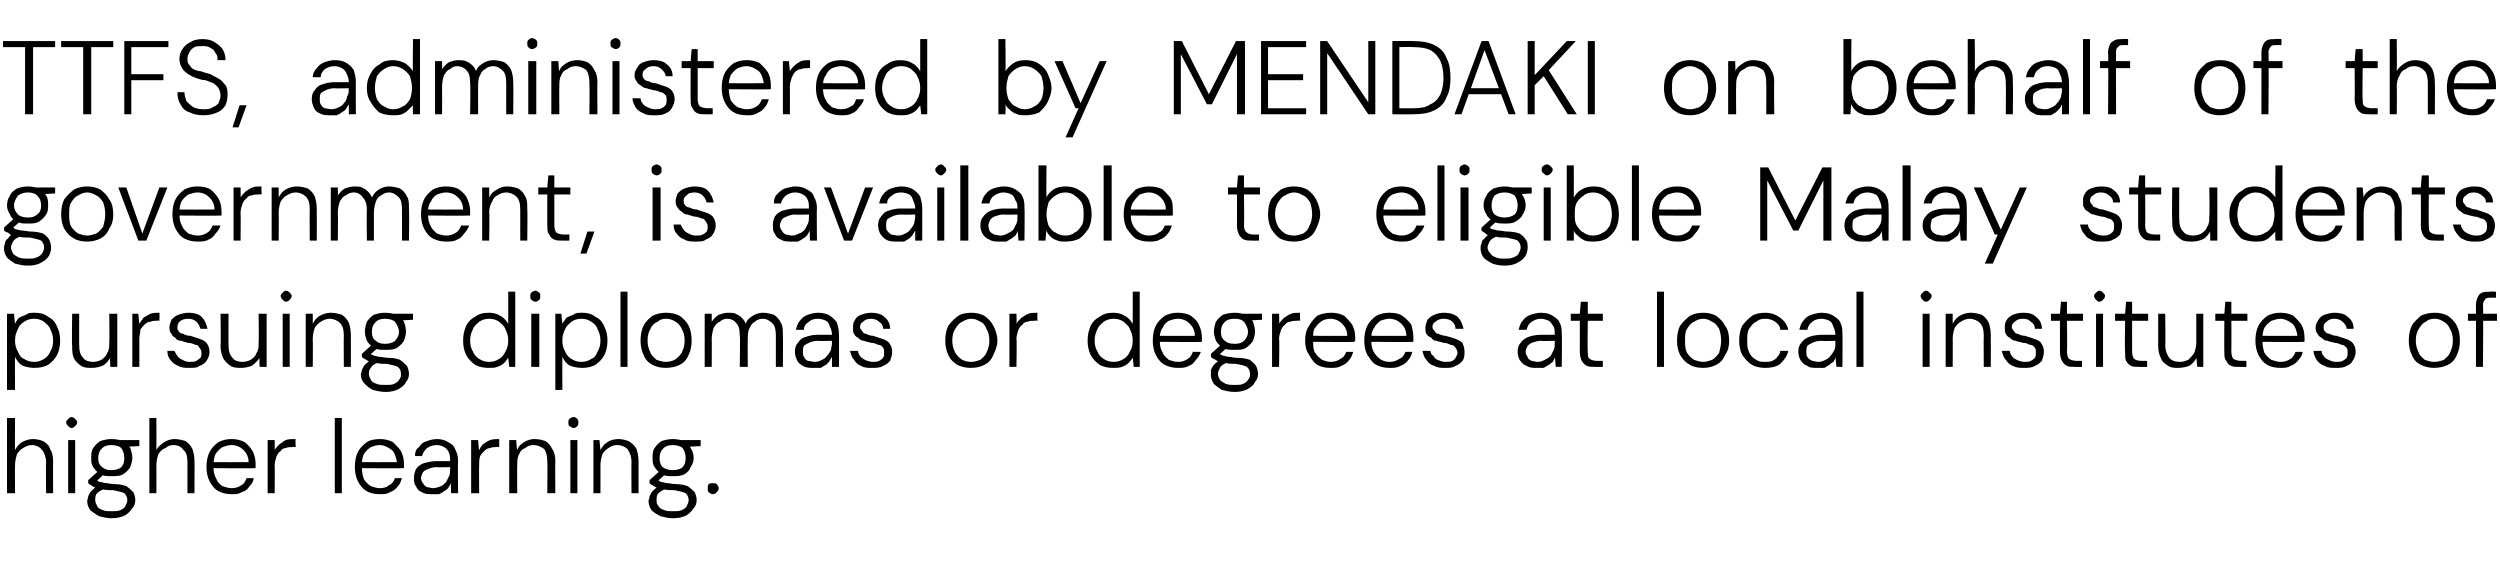
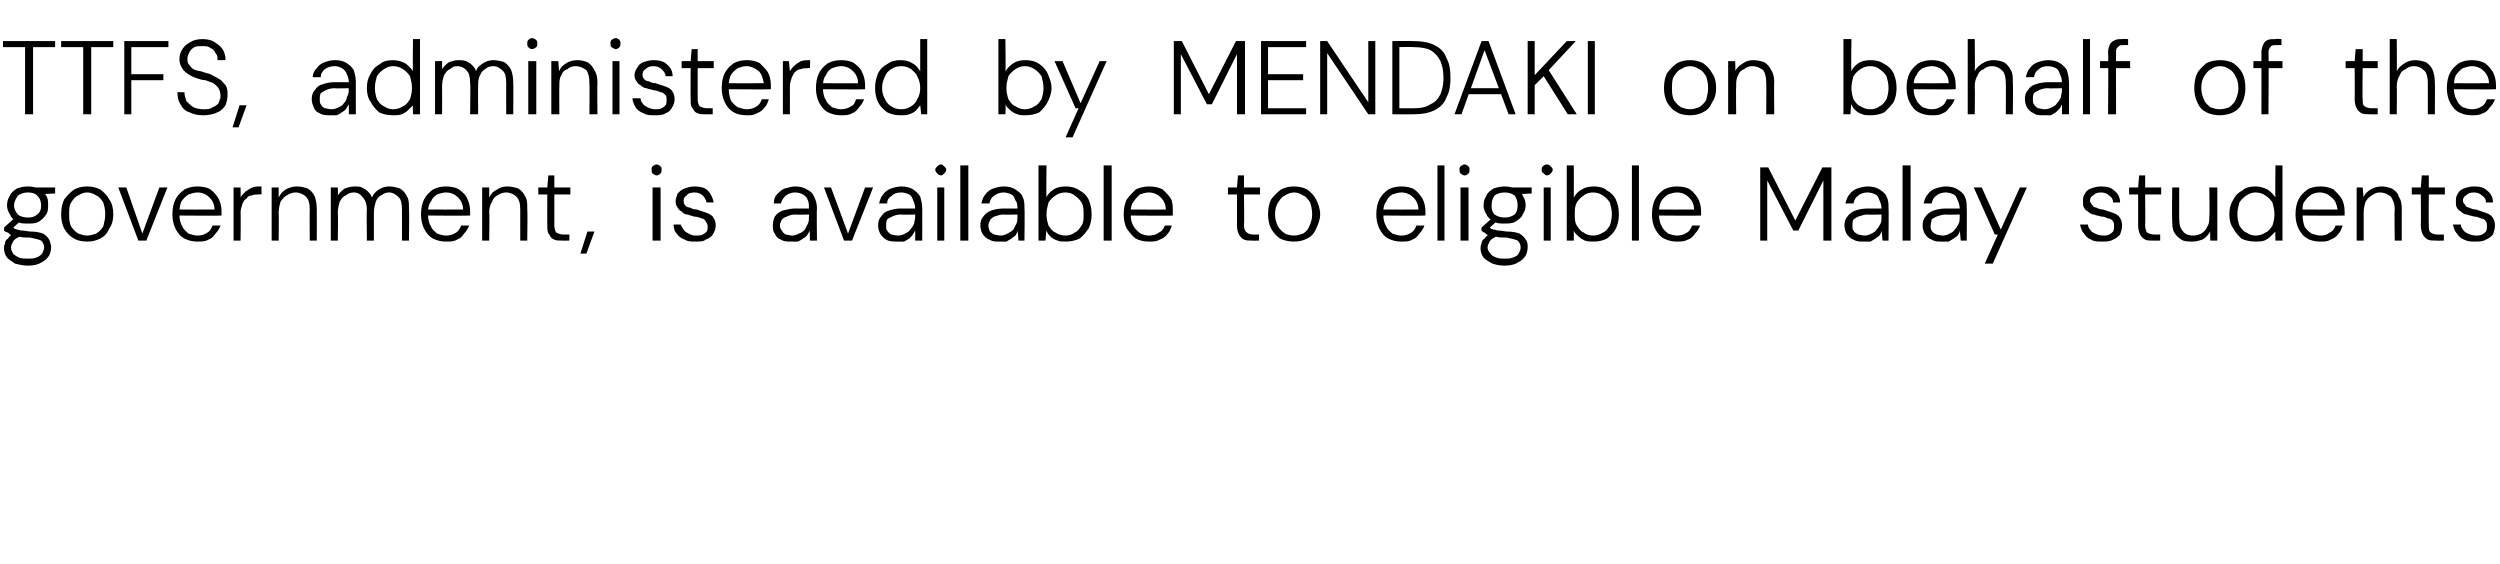
<svg xmlns="http://www.w3.org/2000/svg" version="1.1" width="249.4px" height="56.3px" viewBox="0 -4 249.4 56.3" style="top:-4px">
  <desc>TTFS, administered by MENDAKI on behalf of the government, is available to eligible Malay students pursuing diplomas ...</desc>
  <defs />
  <g id="Polygon60785">
-     <path d="M 0.7 45.2 L 0.7 37.7 L 1.5 37.7 C 1.5 37.7 1.48 40.87 1.5 40.9 C 1.7 40.5 1.9 40.3 2.2 40.1 C 2.6 39.9 2.9 39.8 3.3 39.8 C 3.7 39.8 4 39.9 4.3 40 C 4.6 40.2 4.9 40.4 5 40.8 C 5.2 41.1 5.3 41.5 5.3 42 C 5.28 42.03 5.3 45.2 5.3 45.2 L 4.6 45.2 C 4.6 45.2 4.56 42.12 4.6 42.1 C 4.6 41.6 4.4 41.1 4.2 40.9 C 4 40.6 3.6 40.4 3.2 40.4 C 2.9 40.4 2.6 40.5 2.3 40.7 C 2.1 40.8 1.9 41 1.7 41.3 C 1.6 41.6 1.5 42 1.5 42.4 C 1.48 42.41 1.5 45.2 1.5 45.2 L 0.7 45.2 Z M 6.8 45.2 L 6.8 39.9 L 7.5 39.9 L 7.5 45.2 L 6.8 45.2 Z M 7.1 38.7 C 7 38.7 6.9 38.6 6.8 38.5 C 6.7 38.4 6.6 38.3 6.6 38.1 C 6.6 38 6.7 37.9 6.8 37.8 C 6.9 37.7 7 37.6 7.1 37.6 C 7.3 37.6 7.4 37.7 7.5 37.8 C 7.6 37.9 7.7 38 7.7 38.1 C 7.7 38.3 7.6 38.4 7.5 38.5 C 7.4 38.6 7.3 38.7 7.1 38.7 Z M 11.1 47.7 C 10.7 47.7 10.3 47.6 9.9 47.5 C 9.5 47.3 9.3 47.1 9 46.9 C 8.8 46.6 8.7 46.3 8.7 46 C 8.7 45.8 8.8 45.7 8.8 45.5 C 8.9 45.3 9 45.1 9.1 45 C 9.3 44.8 9.5 44.6 9.8 44.5 C 9.8 44.5 10.4 44.8 10.4 44.8 C 10 44.9 9.8 45.1 9.6 45.3 C 9.5 45.5 9.5 45.7 9.5 45.9 C 9.5 46.1 9.6 46.3 9.7 46.5 C 9.8 46.7 10 46.8 10.3 46.9 C 10.5 47 10.8 47 11.1 47 C 11.5 47 11.7 47 12 46.9 C 12.2 46.8 12.4 46.7 12.5 46.5 C 12.6 46.3 12.7 46.1 12.7 45.9 C 12.7 45.6 12.6 45.4 12.4 45.2 C 12.2 45.1 11.8 45 11.3 44.9 C 10.9 44.9 10.5 44.9 10.2 44.8 C 10 44.8 9.7 44.7 9.6 44.7 C 9.4 44.6 9.2 44.5 9.1 44.4 C 9 44.4 8.9 44.3 8.8 44.2 C 8.79 44.19 8.8 43.9 8.8 43.9 L 9.8 43 L 10.5 43.2 L 9.5 44.1 C 9.5 44.1 9.54 43.83 9.5 43.8 C 9.6 43.9 9.7 43.9 9.8 44 C 9.8 44 9.9 44.1 10.1 44.1 C 10.2 44.1 10.4 44.2 10.6 44.2 C 10.8 44.2 11.1 44.3 11.5 44.3 C 12 44.3 12.3 44.4 12.6 44.5 C 12.9 44.7 13.1 44.9 13.3 45.1 C 13.4 45.3 13.5 45.6 13.5 45.9 C 13.5 46.2 13.4 46.5 13.2 46.7 C 13 47 12.8 47.2 12.5 47.4 C 12.1 47.6 11.7 47.7 11.1 47.7 Z M 11.1 43.5 C 10.7 43.5 10.3 43.5 10 43.3 C 9.7 43.1 9.5 42.9 9.3 42.6 C 9.1 42.3 9.1 42 9.1 41.7 C 9.1 41.3 9.1 41 9.3 40.7 C 9.5 40.4 9.7 40.2 10 40 C 10.3 39.9 10.7 39.8 11.1 39.8 C 11.6 39.8 12 39.9 12.3 40 C 12.6 40.2 12.8 40.4 13 40.7 C 13.1 41 13.2 41.3 13.2 41.7 C 13.2 42 13.1 42.3 13 42.6 C 12.8 42.9 12.6 43.1 12.3 43.3 C 12 43.5 11.6 43.5 11.1 43.5 Z M 11.1 42.9 C 11.5 42.9 11.9 42.8 12.1 42.6 C 12.3 42.4 12.4 42.1 12.4 41.7 C 12.4 41.3 12.3 41 12.1 40.7 C 11.9 40.5 11.5 40.4 11.1 40.4 C 10.7 40.4 10.4 40.5 10.2 40.7 C 9.9 41 9.8 41.3 9.8 41.7 C 9.8 42.1 9.9 42.4 10.2 42.6 C 10.4 42.8 10.7 42.9 11.1 42.9 Z M 12 40.6 L 11.7 39.9 L 13.9 39.9 L 13.9 40.5 L 12 40.6 Z M 14.9 45.2 L 14.9 37.7 L 15.6 37.7 C 15.6 37.7 15.62 40.87 15.6 40.9 C 15.8 40.5 16.1 40.3 16.4 40.1 C 16.7 39.9 17.1 39.8 17.4 39.8 C 17.8 39.8 18.2 39.9 18.5 40 C 18.8 40.2 19 40.4 19.2 40.8 C 19.3 41.1 19.4 41.5 19.4 42 C 19.42 42.03 19.4 45.2 19.4 45.2 L 18.7 45.2 C 18.7 45.2 18.7 42.12 18.7 42.1 C 18.7 41.6 18.6 41.1 18.3 40.9 C 18.1 40.6 17.8 40.4 17.3 40.4 C 17 40.4 16.7 40.5 16.5 40.7 C 16.2 40.8 16 41 15.8 41.3 C 15.7 41.6 15.6 42 15.6 42.4 C 15.62 42.41 15.6 45.2 15.6 45.2 L 14.9 45.2 Z M 23.1 45.3 C 22.6 45.3 22.2 45.2 21.8 45 C 21.4 44.8 21.1 44.4 20.9 44 C 20.7 43.6 20.6 43.1 20.6 42.6 C 20.6 42 20.7 41.5 20.9 41.1 C 21.1 40.7 21.4 40.4 21.8 40.1 C 22.2 39.9 22.6 39.8 23.1 39.8 C 23.6 39.8 24 39.9 24.4 40.1 C 24.8 40.4 25 40.7 25.2 41 C 25.4 41.4 25.5 41.8 25.5 42.3 C 25.5 42.3 25.5 42.4 25.5 42.5 C 25.5 42.6 25.5 42.6 25.5 42.7 C 25.48 42.74 21.1 42.7 21.1 42.7 L 21.1 42.1 C 21.1 42.1 24.78 42.12 24.8 42.1 C 24.8 41.6 24.6 41.2 24.3 40.9 C 24 40.6 23.6 40.4 23.1 40.4 C 22.8 40.4 22.5 40.5 22.2 40.6 C 21.9 40.8 21.7 41 21.5 41.3 C 21.4 41.5 21.3 41.9 21.3 42.3 C 21.3 42.3 21.3 42.6 21.3 42.6 C 21.3 43.1 21.4 43.5 21.6 43.8 C 21.7 44.1 21.9 44.3 22.2 44.5 C 22.5 44.6 22.8 44.7 23.1 44.7 C 23.5 44.7 23.8 44.6 24.1 44.4 C 24.3 44.3 24.5 44 24.6 43.7 C 24.6 43.7 25.3 43.7 25.3 43.7 C 25.3 44 25.1 44.3 24.9 44.5 C 24.7 44.8 24.5 45 24.1 45.1 C 23.8 45.3 23.5 45.3 23.1 45.3 Z M 26.7 45.2 L 26.7 39.9 L 27.4 39.9 C 27.4 39.9 27.42 40.94 27.4 40.9 C 27.5 40.7 27.7 40.5 27.9 40.3 C 28.1 40.2 28.3 40 28.5 39.9 C 28.8 39.8 29.1 39.8 29.5 39.8 C 29.45 39.8 29.5 40.6 29.5 40.6 C 29.5 40.6 29.17 40.56 29.2 40.6 C 28.9 40.6 28.7 40.6 28.5 40.7 C 28.3 40.7 28.1 40.8 28 41 C 27.8 41.1 27.7 41.3 27.6 41.5 C 27.5 41.8 27.4 42.1 27.4 42.4 C 27.43 42.41 27.4 45.2 27.4 45.2 L 26.7 45.2 Z M 33.4 45.2 L 33.4 37.7 L 34.1 37.7 L 34.1 45.2 L 33.4 45.2 Z M 37.9 45.3 C 37.4 45.3 36.9 45.2 36.6 45 C 36.2 44.8 35.9 44.4 35.7 44 C 35.5 43.6 35.4 43.1 35.4 42.6 C 35.4 42 35.5 41.5 35.7 41.1 C 35.9 40.7 36.2 40.4 36.6 40.1 C 36.9 39.9 37.4 39.8 37.9 39.8 C 38.4 39.8 38.8 39.9 39.2 40.1 C 39.5 40.4 39.8 40.7 40 41 C 40.2 41.4 40.3 41.8 40.3 42.3 C 40.3 42.3 40.3 42.4 40.3 42.5 C 40.3 42.6 40.3 42.6 40.3 42.7 C 40.27 42.74 35.9 42.7 35.9 42.7 L 35.9 42.1 C 35.9 42.1 39.56 42.12 39.6 42.1 C 39.5 41.6 39.4 41.2 39.1 40.9 C 38.7 40.6 38.3 40.4 37.9 40.4 C 37.5 40.4 37.3 40.5 37 40.6 C 36.7 40.8 36.5 41 36.3 41.3 C 36.2 41.5 36.1 41.9 36.1 42.3 C 36.1 42.3 36.1 42.6 36.1 42.6 C 36.1 43.1 36.2 43.5 36.3 43.8 C 36.5 44.1 36.7 44.3 37 44.5 C 37.3 44.6 37.6 44.7 37.9 44.7 C 38.3 44.7 38.6 44.6 38.8 44.4 C 39.1 44.3 39.3 44 39.4 43.7 C 39.4 43.7 40.1 43.7 40.1 43.7 C 40 44 39.9 44.3 39.7 44.5 C 39.5 44.8 39.2 45 38.9 45.1 C 38.6 45.3 38.3 45.3 37.9 45.3 Z M 43.2 45.3 C 42.7 45.3 42.4 45.3 42.1 45.1 C 41.8 45 41.6 44.8 41.5 44.5 C 41.3 44.3 41.3 44 41.3 43.7 C 41.3 43.3 41.4 43 41.5 42.8 C 41.7 42.5 42 42.3 42.3 42.2 C 42.7 42.1 43.1 42 43.5 42 C 43.5 42 44.9 42 44.9 42 C 44.9 41.7 44.9 41.4 44.8 41.2 C 44.7 40.9 44.5 40.7 44.3 40.6 C 44.1 40.5 43.9 40.4 43.6 40.4 C 43.2 40.4 42.9 40.5 42.6 40.7 C 42.4 40.9 42.2 41.1 42.1 41.5 C 42.1 41.5 41.4 41.5 41.4 41.5 C 41.4 41.1 41.5 40.8 41.8 40.6 C 42 40.3 42.2 40.1 42.6 40 C 42.9 39.9 43.2 39.8 43.6 39.8 C 44 39.8 44.4 39.9 44.7 40.1 C 45.1 40.3 45.3 40.5 45.4 40.8 C 45.6 41.2 45.7 41.5 45.7 42 C 45.66 41.95 45.7 45.2 45.7 45.2 L 45 45.2 C 45 45.2 44.96 44.25 45 44.2 C 44.9 44.4 44.8 44.5 44.7 44.7 C 44.6 44.8 44.5 44.9 44.3 45 C 44.2 45.1 44 45.2 43.8 45.3 C 43.6 45.3 43.4 45.3 43.2 45.3 Z M 43.2 44.7 C 43.5 44.7 43.7 44.6 44 44.5 C 44.2 44.4 44.3 44.3 44.5 44.1 C 44.6 43.9 44.7 43.7 44.8 43.5 C 44.9 43.3 44.9 43.1 44.9 42.8 C 44.93 42.83 44.9 42.6 44.9 42.6 C 44.9 42.6 43.55 42.64 43.6 42.6 C 43.2 42.6 42.9 42.7 42.7 42.8 C 42.4 42.9 42.3 43 42.2 43.1 C 42.1 43.3 42 43.5 42 43.7 C 42 43.9 42.1 44.1 42.2 44.2 C 42.3 44.4 42.4 44.5 42.6 44.6 C 42.8 44.6 43 44.7 43.2 44.7 Z M 47 45.2 L 47 39.9 L 47.7 39.9 C 47.7 39.9 47.77 40.94 47.8 40.9 C 47.9 40.7 48 40.5 48.2 40.3 C 48.4 40.2 48.6 40 48.9 39.9 C 49.2 39.8 49.5 39.8 49.8 39.8 C 49.81 39.8 49.8 40.6 49.8 40.6 C 49.8 40.6 49.53 40.56 49.5 40.6 C 49.3 40.6 49.1 40.6 48.9 40.7 C 48.7 40.7 48.5 40.8 48.3 41 C 48.2 41.1 48 41.3 47.9 41.5 C 47.8 41.8 47.8 42.1 47.8 42.4 C 47.78 42.41 47.8 45.2 47.8 45.2 L 47 45.2 Z M 50.8 45.2 L 50.8 39.9 L 51.5 39.9 C 51.5 39.9 51.55 40.87 51.6 40.9 C 51.7 40.5 52 40.3 52.3 40.1 C 52.6 39.9 53 39.8 53.3 39.8 C 53.8 39.8 54.1 39.9 54.4 40 C 54.7 40.2 54.9 40.4 55.1 40.8 C 55.3 41.1 55.4 41.5 55.4 42 C 55.37 42.01 55.4 45.2 55.4 45.2 L 54.6 45.2 C 54.6 45.2 54.63 42.1 54.6 42.1 C 54.6 41.5 54.5 41.1 54.3 40.8 C 54 40.6 53.7 40.4 53.2 40.4 C 52.9 40.4 52.6 40.5 52.4 40.7 C 52.1 40.8 51.9 41 51.8 41.3 C 51.6 41.6 51.6 42 51.6 42.4 C 51.58 42.38 51.6 45.2 51.6 45.2 L 50.8 45.2 Z M 56.9 45.2 L 56.9 39.9 L 57.6 39.9 L 57.6 45.2 L 56.9 45.2 Z M 57.2 38.7 C 57.1 38.7 57 38.6 56.8 38.5 C 56.7 38.4 56.7 38.3 56.7 38.1 C 56.7 38 56.7 37.9 56.8 37.8 C 56.9 37.7 57.1 37.6 57.2 37.6 C 57.4 37.6 57.5 37.7 57.6 37.8 C 57.7 37.9 57.7 38 57.7 38.1 C 57.7 38.3 57.7 38.4 57.6 38.5 C 57.5 38.6 57.4 38.7 57.2 38.7 Z M 59.2 45.2 L 59.2 39.9 L 59.8 39.9 C 59.8 39.9 59.89 40.87 59.9 40.9 C 60.1 40.5 60.3 40.3 60.6 40.1 C 60.9 39.9 61.3 39.8 61.7 39.8 C 62.1 39.8 62.4 39.9 62.7 40 C 63 40.2 63.3 40.4 63.5 40.8 C 63.6 41.1 63.7 41.5 63.7 42 C 63.7 42.01 63.7 45.2 63.7 45.2 L 63 45.2 C 63 45.2 62.97 42.1 63 42.1 C 63 41.5 62.8 41.1 62.6 40.8 C 62.4 40.6 62 40.4 61.6 40.4 C 61.2 40.4 61 40.5 60.7 40.7 C 60.5 40.8 60.3 41 60.1 41.3 C 60 41.6 59.9 42 59.9 42.4 C 59.91 42.38 59.9 45.2 59.9 45.2 L 59.2 45.2 Z M 67.1 47.7 C 66.7 47.7 66.3 47.6 65.9 47.5 C 65.5 47.3 65.2 47.1 65 46.9 C 64.8 46.6 64.7 46.3 64.7 46 C 64.7 45.8 64.8 45.7 64.8 45.5 C 64.9 45.3 65 45.1 65.1 45 C 65.3 44.8 65.5 44.6 65.8 44.5 C 65.8 44.5 66.4 44.8 66.4 44.8 C 66 44.9 65.8 45.1 65.6 45.3 C 65.5 45.5 65.5 45.7 65.5 45.9 C 65.5 46.1 65.5 46.3 65.7 46.5 C 65.8 46.7 66 46.8 66.3 46.9 C 66.5 47 66.8 47 67.1 47 C 67.5 47 67.7 47 68 46.9 C 68.2 46.8 68.4 46.7 68.5 46.5 C 68.6 46.3 68.7 46.1 68.7 45.9 C 68.7 45.6 68.6 45.4 68.4 45.2 C 68.2 45.1 67.8 45 67.3 44.9 C 66.9 44.9 66.5 44.9 66.2 44.8 C 66 44.8 65.7 44.7 65.6 44.7 C 65.4 44.6 65.2 44.5 65.1 44.4 C 65 44.4 64.9 44.3 64.8 44.2 C 64.78 44.19 64.8 43.9 64.8 43.9 L 65.8 43 L 66.5 43.2 L 65.5 44.1 C 65.5 44.1 65.54 43.83 65.5 43.8 C 65.6 43.9 65.7 43.9 65.8 44 C 65.8 44 65.9 44.1 66.1 44.1 C 66.2 44.1 66.4 44.2 66.6 44.2 C 66.8 44.2 67.1 44.3 67.5 44.3 C 68 44.3 68.3 44.4 68.6 44.5 C 68.9 44.7 69.1 44.9 69.3 45.1 C 69.4 45.3 69.5 45.6 69.5 45.9 C 69.5 46.2 69.4 46.5 69.2 46.7 C 69 47 68.8 47.2 68.5 47.4 C 68.1 47.6 67.7 47.7 67.1 47.7 Z M 67.1 43.5 C 66.7 43.5 66.3 43.5 66 43.3 C 65.7 43.1 65.5 42.9 65.3 42.6 C 65.1 42.3 65.1 42 65.1 41.7 C 65.1 41.3 65.1 41 65.3 40.7 C 65.5 40.4 65.7 40.2 66 40 C 66.3 39.9 66.7 39.8 67.1 39.8 C 67.6 39.8 67.9 39.9 68.3 40 C 68.6 40.2 68.8 40.4 68.9 40.7 C 69.1 41 69.2 41.3 69.2 41.7 C 69.2 42 69.1 42.3 68.9 42.6 C 68.8 42.9 68.6 43.1 68.3 43.3 C 67.9 43.5 67.6 43.5 67.1 43.5 Z M 67.1 42.9 C 67.5 42.9 67.9 42.8 68.1 42.6 C 68.3 42.4 68.4 42.1 68.4 41.7 C 68.4 41.3 68.3 41 68.1 40.7 C 67.9 40.5 67.5 40.4 67.1 40.4 C 66.7 40.4 66.4 40.5 66.2 40.7 C 65.9 41 65.8 41.3 65.8 41.7 C 65.8 42.1 65.9 42.4 66.1 42.6 C 66.4 42.8 66.7 42.9 67.1 42.9 Z M 68 40.6 L 67.7 39.9 L 69.9 39.9 L 69.9 40.5 L 68 40.6 Z M 71.1 45.3 C 71 45.3 70.8 45.2 70.7 45.1 C 70.6 45 70.6 44.9 70.6 44.7 C 70.6 44.6 70.6 44.4 70.7 44.3 C 70.8 44.2 71 44.2 71.1 44.2 C 71.3 44.2 71.4 44.2 71.5 44.3 C 71.6 44.4 71.7 44.6 71.7 44.7 C 71.7 44.9 71.6 45 71.5 45.1 C 71.4 45.2 71.3 45.3 71.1 45.3 Z " stroke="none" fill="#000" />
-   </g>
+     </g>
  <g id="Polygon60784">
-     <path d="M 0.7 34.9 L 0.7 27.3 L 1.4 27.3 C 1.4 27.3 1.48 28.28 1.5 28.3 C 1.6 28.1 1.7 27.9 1.9 27.7 C 2.1 27.6 2.3 27.5 2.6 27.4 C 2.8 27.2 3.1 27.2 3.5 27.2 C 4 27.2 4.4 27.3 4.8 27.6 C 5.2 27.8 5.5 28.1 5.7 28.6 C 5.9 29 6 29.4 6 30 C 6 30.5 5.9 31 5.7 31.4 C 5.5 31.8 5.2 32.1 4.8 32.4 C 4.4 32.6 4 32.7 3.4 32.7 C 3 32.7 2.6 32.6 2.3 32.5 C 1.9 32.3 1.7 32 1.5 31.6 C 1.48 31.64 1.5 34.9 1.5 34.9 L 0.7 34.9 Z M 3.4 32.1 C 3.8 32.1 4.1 32 4.4 31.8 C 4.6 31.7 4.9 31.4 5 31.1 C 5.2 30.8 5.3 30.4 5.3 30 C 5.3 29.5 5.2 29.2 5 28.8 C 4.9 28.5 4.6 28.3 4.4 28.1 C 4.1 27.9 3.8 27.8 3.4 27.8 C 3 27.8 2.7 27.9 2.4 28.1 C 2.1 28.3 1.9 28.5 1.8 28.8 C 1.6 29.2 1.5 29.5 1.5 30 C 1.5 30.4 1.6 30.8 1.8 31.1 C 1.9 31.4 2.1 31.7 2.4 31.8 C 2.7 32 3 32.1 3.4 32.1 Z M 9.2 32.7 C 8.8 32.7 8.4 32.7 8.1 32.5 C 7.8 32.3 7.6 32.1 7.4 31.8 C 7.2 31.4 7.2 31 7.2 30.5 C 7.15 30.53 7.2 27.3 7.2 27.3 L 7.9 27.3 C 7.9 27.3 7.89 30.44 7.9 30.4 C 7.9 31 8 31.4 8.3 31.7 C 8.5 32 8.9 32.1 9.3 32.1 C 9.6 32.1 9.9 32 10.1 31.9 C 10.4 31.7 10.6 31.5 10.7 31.2 C 10.9 30.9 10.9 30.6 10.9 30.2 C 10.94 30.16 10.9 27.3 10.9 27.3 L 11.7 27.3 L 11.7 32.6 L 11 32.6 C 11 32.6 10.96 31.67 11 31.7 C 10.8 32 10.6 32.3 10.2 32.5 C 9.9 32.6 9.6 32.7 9.2 32.7 Z M 13.2 32.6 L 13.2 27.3 L 13.8 27.3 C 13.8 27.3 13.89 28.34 13.9 28.3 C 14 28.1 14.2 27.9 14.3 27.7 C 14.5 27.6 14.8 27.4 15 27.3 C 15.3 27.2 15.6 27.2 15.9 27.2 C 15.93 27.2 15.9 28 15.9 28 C 15.9 28 15.64 27.96 15.6 28 C 15.4 28 15.2 28 15 28.1 C 14.8 28.1 14.6 28.2 14.4 28.4 C 14.3 28.5 14.1 28.7 14 28.9 C 14 29.2 13.9 29.5 13.9 29.8 C 13.9 29.81 13.9 32.6 13.9 32.6 L 13.2 32.6 Z M 18.9 32.7 C 18.5 32.7 18.1 32.7 17.8 32.5 C 17.5 32.4 17.2 32.2 17 31.9 C 16.8 31.7 16.7 31.4 16.7 31 C 16.7 31 17.4 31 17.4 31 C 17.5 31.2 17.6 31.4 17.7 31.5 C 17.8 31.7 18 31.8 18.2 31.9 C 18.4 32 18.6 32.1 18.9 32.1 C 19.2 32.1 19.4 32.1 19.6 32 C 19.7 31.9 19.9 31.8 20 31.7 C 20.1 31.5 20.1 31.4 20.1 31.2 C 20.1 31 20 30.8 19.9 30.7 C 19.8 30.5 19.7 30.4 19.5 30.4 C 19.3 30.3 19 30.2 18.7 30.2 C 18.5 30.1 18.3 30.1 18.1 30 C 17.8 30 17.6 29.9 17.5 29.7 C 17.3 29.6 17.2 29.5 17.1 29.3 C 17 29.2 16.9 29 16.9 28.7 C 16.9 28.4 17 28.2 17.1 27.9 C 17.3 27.7 17.5 27.5 17.8 27.4 C 18.1 27.3 18.4 27.2 18.8 27.2 C 19.3 27.2 19.8 27.3 20.1 27.6 C 20.4 27.9 20.6 28.3 20.7 28.8 C 20.7 28.8 20 28.8 20 28.8 C 19.9 28.5 19.8 28.3 19.6 28.1 C 19.4 27.9 19.1 27.8 18.8 27.8 C 18.4 27.8 18.1 27.9 17.9 28.1 C 17.8 28.2 17.7 28.4 17.7 28.6 C 17.7 28.8 17.7 28.9 17.8 29 C 17.9 29.2 18.1 29.3 18.3 29.3 C 18.4 29.4 18.7 29.5 19 29.5 C 19.3 29.6 19.6 29.7 19.9 29.8 C 20.2 29.9 20.4 30 20.6 30.2 C 20.8 30.5 20.9 30.7 20.9 31.1 C 20.9 31.4 20.8 31.7 20.6 32 C 20.5 32.2 20.2 32.4 19.9 32.5 C 19.7 32.7 19.3 32.7 18.9 32.7 Z M 24.1 32.7 C 23.7 32.7 23.3 32.7 23 32.5 C 22.7 32.3 22.5 32.1 22.3 31.8 C 22.1 31.4 22 31 22 30.5 C 22.05 30.53 22 27.3 22 27.3 L 22.8 27.3 C 22.8 27.3 22.78 30.44 22.8 30.4 C 22.8 31 22.9 31.4 23.2 31.7 C 23.4 32 23.8 32.1 24.2 32.1 C 24.5 32.1 24.8 32 25 31.9 C 25.3 31.7 25.5 31.5 25.6 31.2 C 25.8 30.9 25.8 30.6 25.8 30.2 C 25.84 30.16 25.8 27.3 25.8 27.3 L 26.6 27.3 L 26.6 32.6 L 25.9 32.6 C 25.9 32.6 25.86 31.67 25.9 31.7 C 25.7 32 25.4 32.3 25.1 32.5 C 24.8 32.6 24.5 32.7 24.1 32.7 Z M 28.2 32.6 L 28.2 27.3 L 28.9 27.3 L 28.9 32.6 L 28.2 32.6 Z M 28.5 26.1 C 28.4 26.1 28.3 26 28.2 25.9 C 28.1 25.8 28 25.7 28 25.5 C 28 25.4 28.1 25.3 28.2 25.2 C 28.3 25.1 28.4 25 28.5 25 C 28.7 25 28.8 25.1 28.9 25.2 C 29 25.3 29.1 25.4 29.1 25.5 C 29.1 25.7 29 25.8 28.9 25.9 C 28.8 26 28.7 26.1 28.5 26.1 Z M 30.5 32.6 L 30.5 27.3 L 31.2 27.3 C 31.2 27.3 31.21 28.27 31.2 28.3 C 31.4 27.9 31.6 27.7 31.9 27.5 C 32.3 27.3 32.6 27.2 33 27.2 C 33.4 27.2 33.8 27.3 34.1 27.4 C 34.4 27.6 34.6 27.8 34.8 28.2 C 34.9 28.5 35 28.9 35 29.4 C 35.02 29.41 35 32.6 35 32.6 L 34.3 32.6 C 34.3 32.6 34.28 29.5 34.3 29.5 C 34.3 28.9 34.2 28.5 33.9 28.2 C 33.7 28 33.3 27.8 32.9 27.8 C 32.6 27.8 32.3 27.9 32 28.1 C 31.8 28.2 31.6 28.4 31.4 28.7 C 31.3 29 31.2 29.4 31.2 29.8 C 31.23 29.78 31.2 32.6 31.2 32.6 L 30.5 32.6 Z M 38.5 35.1 C 38 35.1 37.6 35 37.2 34.9 C 36.8 34.7 36.6 34.5 36.4 34.3 C 36.1 34 36 33.7 36 33.4 C 36 33.2 36.1 33.1 36.1 32.9 C 36.2 32.7 36.3 32.5 36.4 32.4 C 36.6 32.2 36.8 32 37.1 31.9 C 37.1 31.9 37.7 32.2 37.7 32.2 C 37.3 32.3 37.1 32.5 37 32.7 C 36.8 32.9 36.8 33.1 36.8 33.3 C 36.8 33.5 36.9 33.7 37 33.9 C 37.1 34.1 37.3 34.2 37.6 34.3 C 37.8 34.4 38.1 34.4 38.5 34.4 C 38.8 34.4 39.1 34.4 39.3 34.3 C 39.5 34.2 39.7 34.1 39.8 33.9 C 40 33.7 40 33.5 40 33.3 C 40 33 39.9 32.8 39.7 32.6 C 39.5 32.5 39.1 32.4 38.6 32.3 C 38.2 32.3 37.8 32.3 37.6 32.2 C 37.3 32.2 37 32.1 36.9 32.1 C 36.7 32 36.5 31.9 36.4 31.8 C 36.3 31.8 36.2 31.7 36.1 31.6 C 36.1 31.59 36.1 31.3 36.1 31.3 L 37.1 30.4 L 37.8 30.6 L 36.8 31.5 C 36.8 31.5 36.85 31.23 36.9 31.2 C 36.9 31.3 37 31.3 37.1 31.4 C 37.2 31.4 37.3 31.5 37.4 31.5 C 37.5 31.5 37.7 31.6 37.9 31.6 C 38.1 31.6 38.4 31.7 38.8 31.7 C 39.3 31.7 39.7 31.8 39.9 31.9 C 40.2 32.1 40.4 32.3 40.6 32.5 C 40.7 32.7 40.8 33 40.8 33.3 C 40.8 33.6 40.7 33.9 40.5 34.1 C 40.4 34.4 40.1 34.6 39.8 34.8 C 39.4 35 39 35.1 38.5 35.1 Z M 38.4 30.9 C 38 30.9 37.6 30.9 37.3 30.7 C 37 30.5 36.8 30.3 36.6 30 C 36.5 29.7 36.4 29.4 36.4 29.1 C 36.4 28.7 36.5 28.4 36.6 28.1 C 36.8 27.8 37 27.6 37.3 27.4 C 37.6 27.3 38 27.2 38.4 27.2 C 38.9 27.2 39.3 27.3 39.6 27.4 C 39.9 27.6 40.1 27.8 40.3 28.1 C 40.4 28.4 40.5 28.7 40.5 29.1 C 40.5 29.4 40.4 29.7 40.3 30 C 40.1 30.3 39.9 30.5 39.6 30.7 C 39.3 30.9 38.9 30.9 38.4 30.9 Z M 38.4 30.3 C 38.8 30.3 39.2 30.2 39.4 30 C 39.6 29.8 39.8 29.5 39.8 29.1 C 39.8 28.7 39.6 28.4 39.4 28.1 C 39.2 27.9 38.8 27.8 38.4 27.8 C 38 27.8 37.7 27.9 37.5 28.1 C 37.2 28.4 37.1 28.7 37.1 29.1 C 37.1 29.5 37.2 29.8 37.5 30 C 37.7 30.2 38 30.3 38.4 30.3 Z M 39.3 28 L 39 27.3 L 41.2 27.3 L 41.2 27.9 L 39.3 28 Z M 48.7 32.7 C 48.2 32.7 47.8 32.6 47.4 32.4 C 47 32.1 46.7 31.8 46.5 31.4 C 46.3 31 46.2 30.5 46.2 30 C 46.2 29.4 46.3 29 46.5 28.5 C 46.7 28.1 47 27.8 47.4 27.6 C 47.8 27.3 48.2 27.2 48.8 27.2 C 49.2 27.2 49.6 27.3 49.9 27.5 C 50.3 27.7 50.5 28 50.7 28.3 C 50.71 28.3 50.7 25.1 50.7 25.1 L 51.4 25.1 L 51.4 32.6 L 50.8 32.6 C 50.8 32.6 50.71 31.66 50.7 31.7 C 50.6 31.8 50.5 32 50.3 32.2 C 50.1 32.4 49.9 32.5 49.6 32.6 C 49.4 32.7 49.1 32.7 48.7 32.7 Z M 48.8 32.1 C 49.2 32.1 49.5 32 49.8 31.8 C 50 31.7 50.3 31.4 50.4 31.1 C 50.6 30.8 50.7 30.4 50.7 30 C 50.7 29.5 50.6 29.2 50.4 28.8 C 50.3 28.5 50 28.3 49.8 28.1 C 49.5 27.9 49.2 27.8 48.8 27.8 C 48.4 27.8 48.1 27.9 47.8 28.1 C 47.6 28.3 47.3 28.5 47.2 28.8 C 47 29.2 46.9 29.5 46.9 30 C 46.9 30.4 47 30.8 47.2 31.1 C 47.3 31.4 47.6 31.7 47.8 31.8 C 48.1 32 48.4 32.1 48.8 32.1 Z M 53 32.6 L 53 27.3 L 53.8 27.3 L 53.8 32.6 L 53 32.6 Z M 53.4 26.1 C 53.3 26.1 53.1 26 53 25.9 C 52.9 25.8 52.9 25.7 52.9 25.5 C 52.9 25.4 52.9 25.3 53 25.2 C 53.1 25.1 53.3 25 53.4 25 C 53.5 25 53.7 25.1 53.8 25.2 C 53.9 25.3 53.9 25.4 53.9 25.5 C 53.9 25.7 53.9 25.8 53.8 25.9 C 53.7 26 53.6 26.1 53.4 26.1 Z M 55.4 34.9 L 55.4 27.3 L 56 27.3 C 56 27.3 56.09 28.28 56.1 28.3 C 56.2 28.1 56.4 27.9 56.5 27.7 C 56.7 27.6 56.9 27.5 57.2 27.4 C 57.4 27.2 57.7 27.2 58.1 27.2 C 58.6 27.2 59 27.3 59.4 27.6 C 59.8 27.8 60.1 28.1 60.3 28.6 C 60.5 29 60.6 29.4 60.6 30 C 60.6 30.5 60.5 31 60.3 31.4 C 60.1 31.8 59.8 32.1 59.4 32.4 C 59 32.6 58.6 32.7 58.1 32.7 C 57.6 32.7 57.2 32.6 56.9 32.5 C 56.5 32.3 56.3 32 56.1 31.6 C 56.09 31.64 56.1 34.9 56.1 34.9 L 55.4 34.9 Z M 58 32.1 C 58.4 32.1 58.7 32 59 31.8 C 59.3 31.7 59.5 31.4 59.6 31.1 C 59.8 30.8 59.9 30.4 59.9 30 C 59.9 29.5 59.8 29.2 59.6 28.8 C 59.5 28.5 59.3 28.3 59 28.1 C 58.7 27.9 58.4 27.8 58 27.8 C 57.6 27.8 57.3 27.9 57 28.1 C 56.8 28.3 56.5 28.5 56.4 28.8 C 56.2 29.2 56.1 29.5 56.1 30 C 56.1 30.4 56.2 30.8 56.4 31.1 C 56.5 31.4 56.8 31.7 57 31.8 C 57.3 32 57.6 32.1 58 32.1 Z M 61.9 32.6 L 61.9 25.1 L 62.6 25.1 L 62.6 32.6 L 61.9 32.6 Z M 66.4 32.7 C 65.9 32.7 65.5 32.6 65.1 32.4 C 64.7 32.2 64.4 31.9 64.2 31.4 C 64 31 63.9 30.5 63.9 30 C 63.9 29.4 64 28.9 64.2 28.5 C 64.4 28.1 64.7 27.8 65.1 27.5 C 65.5 27.3 66 27.2 66.4 27.2 C 67 27.2 67.4 27.3 67.8 27.5 C 68.2 27.8 68.5 28.1 68.7 28.5 C 68.9 28.9 69 29.4 69 30 C 69 30.5 68.9 31 68.7 31.4 C 68.5 31.9 68.2 32.2 67.8 32.4 C 67.4 32.6 66.9 32.7 66.4 32.7 Z M 66.4 32.1 C 66.8 32.1 67.1 32 67.3 31.9 C 67.6 31.7 67.8 31.5 68 31.2 C 68.2 30.8 68.3 30.4 68.3 30 C 68.3 29.5 68.2 29.1 68 28.8 C 67.9 28.5 67.6 28.2 67.4 28.1 C 67.1 27.9 66.8 27.8 66.4 27.8 C 66.1 27.8 65.8 27.9 65.6 28.1 C 65.3 28.2 65 28.5 64.9 28.8 C 64.7 29.1 64.6 29.5 64.6 30 C 64.6 30.4 64.7 30.8 64.9 31.2 C 65 31.5 65.3 31.7 65.5 31.9 C 65.8 32 66.1 32.1 66.4 32.1 Z M 70.3 32.6 L 70.3 27.3 L 71 27.3 C 71 27.3 71.01 28.12 71 28.1 C 71.2 27.8 71.4 27.6 71.7 27.4 C 72 27.3 72.3 27.2 72.6 27.2 C 72.9 27.2 73.2 27.2 73.4 27.3 C 73.6 27.4 73.8 27.5 74 27.7 C 74.1 27.8 74.3 28 74.4 28.3 C 74.5 27.9 74.8 27.7 75.1 27.5 C 75.4 27.3 75.8 27.2 76.1 27.2 C 76.5 27.2 76.9 27.3 77.2 27.4 C 77.5 27.6 77.7 27.8 77.9 28.2 C 78.1 28.5 78.1 28.9 78.1 29.4 C 78.13 29.42 78.1 32.6 78.1 32.6 L 77.4 32.6 C 77.4 32.6 77.4 29.51 77.4 29.5 C 77.4 28.9 77.3 28.5 77.1 28.3 C 76.8 28 76.5 27.8 76.1 27.8 C 75.8 27.8 75.5 27.9 75.3 28.1 C 75.1 28.2 74.9 28.4 74.8 28.7 C 74.6 29 74.6 29.4 74.6 29.8 C 74.58 29.77 74.6 32.6 74.6 32.6 L 73.8 32.6 C 73.8 32.6 73.85 29.51 73.8 29.5 C 73.8 28.9 73.7 28.5 73.5 28.3 C 73.3 28 73 27.8 72.5 27.8 C 72.3 27.8 72 27.9 71.8 28.1 C 71.5 28.2 71.4 28.4 71.2 28.7 C 71.1 29 71 29.4 71 29.8 C 71.02 29.8 71 32.6 71 32.6 L 70.3 32.6 Z M 81.2 32.7 C 80.8 32.7 80.4 32.7 80.1 32.5 C 79.9 32.4 79.6 32.2 79.5 31.9 C 79.4 31.7 79.3 31.4 79.3 31.1 C 79.3 30.7 79.4 30.4 79.6 30.2 C 79.8 29.9 80 29.7 80.4 29.6 C 80.7 29.5 81.1 29.4 81.5 29.4 C 81.5 29.4 83 29.4 83 29.4 C 83 29.1 82.9 28.8 82.8 28.6 C 82.7 28.3 82.6 28.1 82.4 28 C 82.2 27.9 81.9 27.8 81.6 27.8 C 81.2 27.8 80.9 27.9 80.7 28.1 C 80.4 28.3 80.2 28.5 80.2 28.9 C 80.2 28.9 79.4 28.9 79.4 28.9 C 79.5 28.5 79.6 28.2 79.8 28 C 80 27.7 80.3 27.5 80.6 27.4 C 80.9 27.3 81.2 27.2 81.6 27.2 C 82.1 27.2 82.5 27.3 82.8 27.5 C 83.1 27.7 83.3 27.9 83.5 28.2 C 83.6 28.6 83.7 28.9 83.7 29.4 C 83.71 29.35 83.7 32.6 83.7 32.6 L 83 32.6 C 83 32.6 83 31.65 83 31.6 C 82.9 31.8 82.8 31.9 82.7 32.1 C 82.6 32.2 82.5 32.3 82.4 32.4 C 82.2 32.5 82 32.6 81.9 32.7 C 81.7 32.7 81.5 32.7 81.2 32.7 Z M 81.3 32.1 C 81.6 32.1 81.8 32 82 31.9 C 82.2 31.8 82.4 31.7 82.5 31.5 C 82.7 31.3 82.8 31.1 82.9 30.9 C 82.9 30.7 83 30.5 83 30.2 C 82.97 30.23 83 30 83 30 C 83 30 81.6 30.04 81.6 30 C 81.2 30 80.9 30.1 80.7 30.2 C 80.5 30.3 80.3 30.4 80.2 30.5 C 80.1 30.7 80.1 30.9 80.1 31.1 C 80.1 31.3 80.1 31.5 80.2 31.6 C 80.3 31.8 80.4 31.9 80.6 32 C 80.8 32 81 32.1 81.3 32.1 Z M 87 32.7 C 86.6 32.7 86.2 32.7 85.9 32.5 C 85.6 32.4 85.4 32.2 85.2 31.9 C 85 31.7 84.9 31.4 84.8 31 C 84.8 31 85.6 31 85.6 31 C 85.6 31.2 85.7 31.4 85.8 31.5 C 85.9 31.7 86.1 31.8 86.3 31.9 C 86.5 32 86.8 32.1 87.1 32.1 C 87.3 32.1 87.5 32.1 87.7 32 C 87.9 31.9 88 31.8 88.1 31.7 C 88.2 31.5 88.2 31.4 88.2 31.2 C 88.2 31 88.2 30.8 88.1 30.7 C 88 30.5 87.8 30.4 87.6 30.4 C 87.4 30.3 87.2 30.2 86.9 30.2 C 86.6 30.1 86.4 30.1 86.2 30 C 86 30 85.8 29.9 85.6 29.7 C 85.4 29.6 85.3 29.5 85.2 29.3 C 85.1 29.2 85.1 29 85.1 28.7 C 85.1 28.4 85.1 28.2 85.3 27.9 C 85.4 27.7 85.6 27.5 85.9 27.4 C 86.2 27.3 86.5 27.2 86.9 27.2 C 87.4 27.2 87.9 27.3 88.2 27.6 C 88.6 27.9 88.8 28.3 88.8 28.8 C 88.8 28.8 88.1 28.8 88.1 28.8 C 88.1 28.5 88 28.3 87.7 28.1 C 87.5 27.9 87.2 27.8 86.9 27.8 C 86.5 27.8 86.3 27.9 86.1 28.1 C 85.9 28.2 85.8 28.4 85.8 28.6 C 85.8 28.8 85.9 28.9 86 29 C 86.1 29.2 86.2 29.3 86.4 29.3 C 86.6 29.4 86.8 29.5 87.1 29.5 C 87.4 29.6 87.7 29.7 88 29.8 C 88.3 29.9 88.5 30 88.7 30.2 C 88.9 30.5 89 30.7 89 31.1 C 89 31.4 88.9 31.7 88.8 32 C 88.6 32.2 88.4 32.4 88.1 32.5 C 87.8 32.7 87.4 32.7 87 32.7 Z M 96.8 32.7 C 96.4 32.7 95.9 32.6 95.5 32.4 C 95.2 32.2 94.8 31.9 94.6 31.4 C 94.4 31 94.3 30.5 94.3 30 C 94.3 29.4 94.4 28.9 94.6 28.5 C 94.9 28.1 95.2 27.8 95.6 27.5 C 95.9 27.3 96.4 27.2 96.9 27.2 C 97.4 27.2 97.8 27.3 98.2 27.5 C 98.6 27.8 98.9 28.1 99.1 28.5 C 99.3 28.9 99.5 29.4 99.5 30 C 99.5 30.5 99.3 31 99.1 31.4 C 98.9 31.9 98.6 32.2 98.2 32.4 C 97.8 32.6 97.4 32.7 96.8 32.7 Z M 96.9 32.1 C 97.2 32.1 97.5 32 97.8 31.9 C 98 31.7 98.3 31.5 98.4 31.2 C 98.6 30.8 98.7 30.4 98.7 30 C 98.7 29.5 98.6 29.1 98.4 28.8 C 98.3 28.5 98.1 28.2 97.8 28.1 C 97.5 27.9 97.2 27.8 96.9 27.8 C 96.6 27.8 96.3 27.9 96 28.1 C 95.7 28.2 95.5 28.5 95.3 28.8 C 95.1 29.1 95 29.5 95 30 C 95 30.4 95.1 30.8 95.3 31.2 C 95.5 31.5 95.7 31.7 96 31.9 C 96.2 32 96.5 32.1 96.9 32.1 Z M 100.7 32.6 L 100.7 27.3 L 101.4 27.3 C 101.4 27.3 101.44 28.34 101.4 28.3 C 101.5 28.1 101.7 27.9 101.9 27.7 C 102.1 27.6 102.3 27.4 102.6 27.3 C 102.8 27.2 103.1 27.2 103.5 27.2 C 103.47 27.2 103.5 28 103.5 28 C 103.5 28 103.19 27.96 103.2 28 C 103 28 102.7 28 102.5 28.1 C 102.3 28.1 102.1 28.2 102 28.4 C 101.8 28.5 101.7 28.7 101.6 28.9 C 101.5 29.2 101.4 29.5 101.4 29.8 C 101.45 29.81 101.4 32.6 101.4 32.6 L 100.7 32.6 Z M 111 32.7 C 110.5 32.7 110.1 32.6 109.7 32.4 C 109.3 32.1 109 31.8 108.8 31.4 C 108.6 31 108.5 30.5 108.5 30 C 108.5 29.4 108.6 29 108.8 28.5 C 109 28.1 109.3 27.8 109.7 27.6 C 110.1 27.3 110.5 27.2 111.1 27.2 C 111.5 27.2 111.9 27.3 112.2 27.5 C 112.6 27.7 112.8 28 113 28.3 C 113.01 28.3 113 25.1 113 25.1 L 113.7 25.1 L 113.7 32.6 L 113.1 32.6 C 113.1 32.6 113.01 31.66 113 31.7 C 112.9 31.8 112.8 32 112.6 32.2 C 112.4 32.4 112.2 32.5 111.9 32.6 C 111.7 32.7 111.4 32.7 111 32.7 Z M 111.1 32.1 C 111.5 32.1 111.8 32 112.1 31.8 C 112.3 31.7 112.6 31.4 112.7 31.1 C 112.9 30.8 113 30.4 113 30 C 113 29.5 112.9 29.2 112.7 28.8 C 112.6 28.5 112.3 28.3 112.1 28.1 C 111.8 27.9 111.5 27.8 111.1 27.8 C 110.7 27.8 110.4 27.9 110.1 28.1 C 109.9 28.3 109.6 28.5 109.5 28.8 C 109.3 29.2 109.2 29.5 109.2 30 C 109.2 30.4 109.3 30.8 109.5 31.1 C 109.6 31.4 109.9 31.7 110.1 31.8 C 110.4 32 110.7 32.1 111.1 32.1 Z M 117.5 32.7 C 117 32.7 116.6 32.6 116.2 32.4 C 115.8 32.2 115.5 31.8 115.3 31.4 C 115.1 31 115 30.5 115 30 C 115 29.4 115.1 28.9 115.3 28.5 C 115.5 28.1 115.8 27.8 116.2 27.5 C 116.6 27.3 117 27.2 117.5 27.2 C 118 27.2 118.5 27.3 118.8 27.5 C 119.2 27.8 119.5 28.1 119.6 28.4 C 119.8 28.8 119.9 29.2 119.9 29.7 C 119.9 29.7 119.9 29.8 119.9 29.9 C 119.9 30 119.9 30 119.9 30.1 C 119.91 30.14 115.6 30.1 115.6 30.1 L 115.6 29.5 C 115.6 29.5 119.2 29.52 119.2 29.5 C 119.2 29 119 28.6 118.7 28.3 C 118.4 28 118 27.8 117.5 27.8 C 117.2 27.8 116.9 27.9 116.6 28 C 116.3 28.2 116.1 28.4 116 28.7 C 115.8 28.9 115.7 29.3 115.7 29.7 C 115.7 29.7 115.7 30 115.7 30 C 115.7 30.5 115.8 30.9 116 31.2 C 116.1 31.5 116.4 31.7 116.6 31.9 C 116.9 32 117.2 32.1 117.5 32.1 C 117.9 32.1 118.2 32 118.5 31.8 C 118.7 31.7 118.9 31.4 119 31.1 C 119 31.1 119.8 31.1 119.8 31.1 C 119.7 31.4 119.5 31.7 119.3 31.9 C 119.1 32.2 118.9 32.4 118.6 32.5 C 118.3 32.7 117.9 32.7 117.5 32.7 Z M 123.2 35.1 C 122.7 35.1 122.3 35 121.9 34.9 C 121.6 34.7 121.3 34.5 121.1 34.3 C 120.9 34 120.8 33.7 120.8 33.4 C 120.8 33.2 120.8 33.1 120.8 32.9 C 120.9 32.7 121 32.5 121.1 32.4 C 121.3 32.2 121.5 32 121.8 31.9 C 121.8 31.9 122.4 32.2 122.4 32.2 C 122 32.3 121.8 32.5 121.7 32.7 C 121.6 32.9 121.5 33.1 121.5 33.3 C 121.5 33.5 121.6 33.7 121.7 33.9 C 121.9 34.1 122.1 34.2 122.3 34.3 C 122.6 34.4 122.8 34.4 123.2 34.4 C 123.5 34.4 123.8 34.4 124 34.3 C 124.2 34.2 124.4 34.1 124.5 33.9 C 124.7 33.7 124.7 33.5 124.7 33.3 C 124.7 33 124.6 32.8 124.4 32.6 C 124.2 32.5 123.9 32.4 123.3 32.3 C 122.9 32.3 122.5 32.3 122.3 32.2 C 122 32.2 121.8 32.1 121.6 32.1 C 121.4 32 121.3 31.9 121.1 31.8 C 121 31.8 120.9 31.7 120.8 31.6 C 120.81 31.59 120.8 31.3 120.8 31.3 L 121.8 30.4 L 122.5 30.6 L 121.5 31.5 C 121.5 31.5 121.57 31.23 121.6 31.2 C 121.7 31.3 121.7 31.3 121.8 31.4 C 121.9 31.4 122 31.5 122.1 31.5 C 122.2 31.5 122.4 31.6 122.6 31.6 C 122.8 31.6 123.1 31.7 123.5 31.7 C 124 31.7 124.4 31.8 124.7 31.9 C 124.9 32.1 125.2 32.3 125.3 32.5 C 125.4 32.7 125.5 33 125.5 33.3 C 125.5 33.6 125.4 33.9 125.2 34.1 C 125.1 34.4 124.8 34.6 124.5 34.8 C 124.1 35 123.7 35.1 123.2 35.1 Z M 123.2 30.9 C 122.7 30.9 122.3 30.9 122 30.7 C 121.7 30.5 121.5 30.3 121.3 30 C 121.2 29.7 121.1 29.4 121.1 29.1 C 121.1 28.7 121.2 28.4 121.3 28.1 C 121.5 27.8 121.7 27.6 122 27.4 C 122.3 27.3 122.7 27.2 123.2 27.2 C 123.6 27.2 124 27.3 124.3 27.4 C 124.6 27.6 124.8 27.8 125 28.1 C 125.1 28.4 125.2 28.7 125.2 29.1 C 125.2 29.4 125.1 29.7 125 30 C 124.8 30.3 124.6 30.5 124.3 30.7 C 124 30.9 123.6 30.9 123.2 30.9 Z M 123.2 30.3 C 123.6 30.3 123.9 30.2 124.1 30 C 124.3 29.8 124.5 29.5 124.5 29.1 C 124.5 28.7 124.3 28.4 124.1 28.1 C 123.9 27.9 123.6 27.8 123.2 27.8 C 122.7 27.8 122.4 27.9 122.2 28.1 C 121.9 28.4 121.8 28.7 121.8 29.1 C 121.8 29.5 121.9 29.8 122.2 30 C 122.4 30.2 122.7 30.3 123.2 30.3 Z M 124 28 L 123.8 27.3 L 125.9 27.3 L 125.9 27.9 L 124 28 Z M 126.9 32.6 L 126.9 27.3 L 127.6 27.3 C 127.6 27.3 127.64 28.34 127.6 28.3 C 127.7 28.1 127.9 27.9 128.1 27.7 C 128.3 27.6 128.5 27.4 128.8 27.3 C 129 27.2 129.3 27.2 129.7 27.2 C 129.67 27.2 129.7 28 129.7 28 C 129.7 28 129.39 27.96 129.4 28 C 129.2 28 128.9 28 128.7 28.1 C 128.5 28.1 128.3 28.2 128.2 28.4 C 128 28.5 127.9 28.7 127.8 28.9 C 127.7 29.2 127.6 29.5 127.6 29.8 C 127.65 29.81 127.6 32.6 127.6 32.6 L 126.9 32.6 Z M 132.7 32.7 C 132.2 32.7 131.8 32.6 131.4 32.4 C 131.1 32.2 130.8 31.8 130.6 31.4 C 130.3 31 130.2 30.5 130.2 30 C 130.2 29.4 130.3 28.9 130.6 28.5 C 130.8 28.1 131.1 27.8 131.4 27.5 C 131.8 27.3 132.3 27.2 132.8 27.2 C 133.3 27.2 133.7 27.3 134.1 27.5 C 134.4 27.8 134.7 28.1 134.9 28.4 C 135.1 28.8 135.2 29.2 135.2 29.7 C 135.2 29.7 135.2 29.8 135.2 29.9 C 135.2 30 135.2 30 135.1 30.1 C 135.14 30.14 130.8 30.1 130.8 30.1 L 130.8 29.5 C 130.8 29.5 134.44 29.52 134.4 29.5 C 134.4 29 134.2 28.6 133.9 28.3 C 133.6 28 133.2 27.8 132.7 27.8 C 132.4 27.8 132.1 27.9 131.9 28 C 131.6 28.2 131.4 28.4 131.2 28.7 C 131 28.9 131 29.3 131 29.7 C 131 29.7 131 30 131 30 C 131 30.5 131 30.9 131.2 31.2 C 131.4 31.5 131.6 31.7 131.9 31.9 C 132.2 32 132.4 32.1 132.7 32.1 C 133.1 32.1 133.5 32 133.7 31.8 C 134 31.7 134.2 31.4 134.3 31.1 C 134.3 31.1 135 31.1 135 31.1 C 134.9 31.4 134.8 31.7 134.6 31.9 C 134.4 32.2 134.1 32.4 133.8 32.5 C 133.5 32.7 133.1 32.7 132.7 32.7 Z M 138.6 32.7 C 138.1 32.7 137.7 32.6 137.3 32.4 C 136.9 32.2 136.7 31.8 136.4 31.4 C 136.2 31 136.1 30.5 136.1 30 C 136.1 29.4 136.2 28.9 136.4 28.5 C 136.6 28.1 136.9 27.8 137.3 27.5 C 137.7 27.3 138.1 27.2 138.6 27.2 C 139.2 27.2 139.6 27.3 139.9 27.5 C 140.3 27.8 140.6 28.1 140.8 28.4 C 140.9 28.8 141 29.2 141 29.7 C 141 29.7 141 29.8 141 29.9 C 141 30 141 30 141 30.1 C 141.02 30.14 136.7 30.1 136.7 30.1 L 136.7 29.5 C 136.7 29.5 140.32 29.52 140.3 29.5 C 140.3 29 140.1 28.6 139.8 28.3 C 139.5 28 139.1 27.8 138.6 27.8 C 138.3 27.8 138 27.9 137.7 28 C 137.5 28.2 137.2 28.4 137.1 28.7 C 136.9 28.9 136.8 29.3 136.8 29.7 C 136.8 29.7 136.8 30 136.8 30 C 136.8 30.5 136.9 30.9 137.1 31.2 C 137.3 31.5 137.5 31.7 137.8 31.9 C 138 32 138.3 32.1 138.6 32.1 C 139 32.1 139.3 32 139.6 31.8 C 139.9 31.7 140.1 31.4 140.2 31.1 C 140.2 31.1 140.9 31.1 140.9 31.1 C 140.8 31.4 140.7 31.7 140.5 31.9 C 140.3 32.2 140 32.4 139.7 32.5 C 139.4 32.7 139 32.7 138.6 32.7 Z M 144.2 32.7 C 143.8 32.7 143.4 32.7 143.1 32.5 C 142.7 32.4 142.5 32.2 142.3 31.9 C 142.1 31.7 142 31.4 141.9 31 C 141.9 31 142.7 31 142.7 31 C 142.7 31.2 142.8 31.4 143 31.5 C 143.1 31.7 143.2 31.8 143.4 31.9 C 143.7 32 143.9 32.1 144.2 32.1 C 144.5 32.1 144.7 32.1 144.9 32 C 145 31.9 145.2 31.8 145.2 31.7 C 145.3 31.5 145.4 31.4 145.4 31.2 C 145.4 31 145.3 30.8 145.2 30.7 C 145.1 30.5 144.9 30.4 144.7 30.4 C 144.5 30.3 144.3 30.2 144 30.2 C 143.8 30.1 143.5 30.1 143.3 30 C 143.1 30 142.9 29.9 142.8 29.7 C 142.6 29.6 142.4 29.5 142.3 29.3 C 142.2 29.2 142.2 29 142.2 28.7 C 142.2 28.4 142.3 28.2 142.4 27.9 C 142.6 27.7 142.8 27.5 143.1 27.4 C 143.3 27.3 143.7 27.2 144 27.2 C 144.6 27.2 145 27.3 145.4 27.6 C 145.7 27.9 145.9 28.3 146 28.8 C 146 28.8 145.2 28.8 145.2 28.8 C 145.2 28.5 145.1 28.3 144.9 28.1 C 144.7 27.9 144.4 27.8 144 27.8 C 143.7 27.8 143.4 27.9 143.2 28.1 C 143 28.2 142.9 28.4 142.9 28.6 C 142.9 28.8 143 28.9 143.1 29 C 143.2 29.2 143.3 29.3 143.5 29.3 C 143.7 29.4 144 29.5 144.2 29.5 C 144.6 29.6 144.9 29.7 145.2 29.8 C 145.4 29.9 145.7 30 145.9 30.2 C 146 30.5 146.1 30.7 146.1 31.1 C 146.1 31.4 146.1 31.7 145.9 32 C 145.7 32.2 145.5 32.4 145.2 32.5 C 144.9 32.7 144.6 32.7 144.2 32.7 Z M 153.3 32.7 C 152.9 32.7 152.6 32.7 152.3 32.5 C 152 32.4 151.8 32.2 151.6 31.9 C 151.5 31.7 151.4 31.4 151.4 31.1 C 151.4 30.7 151.5 30.4 151.7 30.2 C 151.9 29.9 152.2 29.7 152.5 29.6 C 152.8 29.5 153.2 29.4 153.7 29.4 C 153.7 29.4 155.1 29.4 155.1 29.4 C 155.1 29.1 155.1 28.8 155 28.6 C 154.8 28.3 154.7 28.1 154.5 28 C 154.3 27.9 154 27.8 153.7 27.8 C 153.4 27.8 153.1 27.9 152.8 28.1 C 152.5 28.3 152.4 28.5 152.3 28.9 C 152.3 28.9 151.5 28.9 151.5 28.9 C 151.6 28.5 151.7 28.2 151.9 28 C 152.1 27.7 152.4 27.5 152.7 27.4 C 153 27.3 153.4 27.2 153.7 27.2 C 154.2 27.2 154.6 27.3 154.9 27.5 C 155.2 27.7 155.5 27.9 155.6 28.2 C 155.8 28.6 155.8 28.9 155.8 29.4 C 155.84 29.35 155.8 32.6 155.8 32.6 L 155.2 32.6 C 155.2 32.6 155.14 31.65 155.1 31.6 C 155.1 31.8 155 31.9 154.9 32.1 C 154.8 32.2 154.6 32.3 154.5 32.4 C 154.3 32.5 154.2 32.6 154 32.7 C 153.8 32.7 153.6 32.7 153.3 32.7 Z M 153.4 32.1 C 153.7 32.1 153.9 32 154.1 31.9 C 154.3 31.8 154.5 31.7 154.7 31.5 C 154.8 31.3 154.9 31.1 155 30.9 C 155.1 30.7 155.1 30.5 155.1 30.2 C 155.11 30.23 155.1 30 155.1 30 C 155.1 30 153.73 30.04 153.7 30 C 153.4 30 153.1 30.1 152.8 30.2 C 152.6 30.3 152.5 30.4 152.4 30.5 C 152.3 30.7 152.2 30.9 152.2 31.1 C 152.2 31.3 152.3 31.5 152.4 31.6 C 152.4 31.8 152.6 31.9 152.8 32 C 152.9 32 153.2 32.1 153.4 32.1 Z M 159.1 32.6 C 158.8 32.6 158.5 32.6 158.3 32.5 C 158.1 32.4 157.9 32.2 157.8 32 C 157.7 31.8 157.6 31.5 157.6 31.1 C 157.62 31.09 157.6 28 157.6 28 L 156.7 28 L 156.7 27.3 L 157.6 27.3 L 157.7 26.1 L 158.4 26.1 L 158.4 27.3 L 159.9 27.3 L 159.9 28 L 158.4 28 C 158.4 28 158.35 31.09 158.4 31.1 C 158.4 31.4 158.4 31.7 158.6 31.8 C 158.7 31.9 159 32 159.3 32 C 159.31 31.99 159.9 32 159.9 32 L 159.9 32.6 C 159.9 32.6 159.07 32.62 159.1 32.6 Z M 165.3 32.6 L 165.3 25.1 L 166 25.1 L 166 32.6 L 165.3 32.6 Z M 169.9 32.7 C 169.4 32.7 168.9 32.6 168.6 32.4 C 168.2 32.2 167.9 31.9 167.6 31.4 C 167.4 31 167.3 30.5 167.3 30 C 167.3 29.4 167.4 28.9 167.6 28.5 C 167.9 28.1 168.2 27.8 168.6 27.5 C 169 27.3 169.4 27.2 169.9 27.2 C 170.4 27.2 170.8 27.3 171.2 27.5 C 171.6 27.8 171.9 28.1 172.1 28.5 C 172.4 28.9 172.5 29.4 172.5 30 C 172.5 30.5 172.4 31 172.1 31.4 C 171.9 31.9 171.6 32.2 171.2 32.4 C 170.8 32.6 170.4 32.7 169.9 32.7 Z M 169.9 32.1 C 170.2 32.1 170.5 32 170.8 31.9 C 171.1 31.7 171.3 31.5 171.5 31.2 C 171.6 30.8 171.7 30.4 171.7 30 C 171.7 29.5 171.6 29.1 171.5 28.8 C 171.3 28.5 171.1 28.2 170.8 28.1 C 170.5 27.9 170.2 27.8 169.9 27.8 C 169.6 27.8 169.3 27.9 169 28.1 C 168.7 28.2 168.5 28.5 168.3 28.8 C 168.1 29.1 168.1 29.5 168.1 30 C 168.1 30.4 168.1 30.8 168.3 31.2 C 168.5 31.5 168.7 31.7 169 31.9 C 169.3 32 169.6 32.1 169.9 32.1 Z M 176.1 32.7 C 175.6 32.7 175.1 32.6 174.8 32.4 C 174.4 32.2 174.1 31.8 173.8 31.4 C 173.6 31 173.5 30.5 173.5 30 C 173.5 29.4 173.6 28.9 173.8 28.5 C 174.1 28.1 174.4 27.8 174.8 27.5 C 175.1 27.3 175.6 27.2 176.1 27.2 C 176.7 27.2 177.2 27.4 177.6 27.7 C 178 28 178.3 28.4 178.4 28.9 C 178.4 28.9 177.6 28.9 177.6 28.9 C 177.6 28.6 177.4 28.3 177.1 28.1 C 176.8 27.9 176.5 27.8 176.1 27.8 C 175.7 27.8 175.4 27.9 175.2 28.1 C 174.9 28.2 174.7 28.5 174.5 28.8 C 174.3 29.1 174.3 29.5 174.3 30 C 174.3 30.3 174.3 30.6 174.4 30.9 C 174.5 31.2 174.6 31.4 174.8 31.6 C 175 31.8 175.2 31.9 175.4 32 C 175.6 32.1 175.8 32.1 176.1 32.1 C 176.3 32.1 176.6 32.1 176.8 32 C 177 31.9 177.2 31.8 177.3 31.6 C 177.5 31.4 177.6 31.2 177.6 31 C 177.6 31 178.4 31 178.4 31 C 178.3 31.5 178 31.9 177.6 32.3 C 177.2 32.6 176.7 32.7 176.1 32.7 Z M 181.3 32.7 C 180.9 32.7 180.5 32.7 180.3 32.5 C 180 32.4 179.8 32.2 179.6 31.9 C 179.5 31.7 179.4 31.4 179.4 31.1 C 179.4 30.7 179.5 30.4 179.7 30.2 C 179.9 29.9 180.2 29.7 180.5 29.6 C 180.8 29.5 181.2 29.4 181.7 29.4 C 181.7 29.4 183.1 29.4 183.1 29.4 C 183.1 29.1 183 28.8 182.9 28.6 C 182.8 28.3 182.7 28.1 182.5 28 C 182.3 27.9 182 27.8 181.7 27.8 C 181.4 27.8 181 27.9 180.8 28.1 C 180.5 28.3 180.4 28.5 180.3 28.9 C 180.3 28.9 179.5 28.9 179.5 28.9 C 179.6 28.5 179.7 28.2 179.9 28 C 180.1 27.7 180.4 27.5 180.7 27.4 C 181 27.3 181.4 27.2 181.7 27.2 C 182.2 27.2 182.6 27.3 182.9 27.5 C 183.2 27.7 183.5 27.9 183.6 28.2 C 183.8 28.6 183.8 28.9 183.8 29.4 C 183.83 29.35 183.8 32.6 183.8 32.6 L 183.2 32.6 C 183.2 32.6 183.12 31.65 183.1 31.6 C 183.1 31.8 183 31.9 182.9 32.1 C 182.7 32.2 182.6 32.3 182.5 32.4 C 182.3 32.5 182.2 32.6 182 32.7 C 181.8 32.7 181.6 32.7 181.3 32.7 Z M 181.4 32.1 C 181.7 32.1 181.9 32 182.1 31.9 C 182.3 31.8 182.5 31.7 182.6 31.5 C 182.8 31.3 182.9 31.1 183 30.9 C 183.1 30.7 183.1 30.5 183.1 30.2 C 183.09 30.23 183.1 30 183.1 30 C 183.1 30 181.72 30.04 181.7 30 C 181.3 30 181 30.1 180.8 30.2 C 180.6 30.3 180.4 30.4 180.3 30.5 C 180.2 30.7 180.2 30.9 180.2 31.1 C 180.2 31.3 180.2 31.5 180.3 31.6 C 180.4 31.8 180.6 31.9 180.8 32 C 180.9 32 181.2 32.1 181.4 32.1 Z M 185.2 32.6 L 185.2 25.1 L 185.9 25.1 L 185.9 32.6 L 185.2 32.6 Z M 191.8 32.6 L 191.8 27.3 L 192.5 27.3 L 192.5 32.6 L 191.8 32.6 Z M 192.1 26.1 C 192 26.1 191.9 26 191.8 25.9 C 191.7 25.8 191.6 25.7 191.6 25.5 C 191.6 25.4 191.7 25.3 191.8 25.2 C 191.9 25.1 192 25 192.1 25 C 192.3 25 192.4 25.1 192.5 25.2 C 192.6 25.3 192.7 25.4 192.7 25.5 C 192.7 25.7 192.6 25.8 192.5 25.9 C 192.4 26 192.3 26.1 192.1 26.1 Z M 194.1 32.6 L 194.1 27.3 L 194.8 27.3 C 194.8 27.3 194.8 28.27 194.8 28.3 C 195 27.9 195.2 27.7 195.5 27.5 C 195.9 27.3 196.2 27.2 196.6 27.2 C 197 27.2 197.4 27.3 197.7 27.4 C 198 27.6 198.2 27.8 198.4 28.2 C 198.5 28.5 198.6 28.9 198.6 29.4 C 198.62 29.41 198.6 32.6 198.6 32.6 L 197.9 32.6 C 197.9 32.6 197.88 29.5 197.9 29.5 C 197.9 28.9 197.8 28.5 197.5 28.2 C 197.3 28 196.9 27.8 196.5 27.8 C 196.2 27.8 195.9 27.9 195.6 28.1 C 195.4 28.2 195.2 28.4 195 28.7 C 194.9 29 194.8 29.4 194.8 29.8 C 194.82 29.78 194.8 32.6 194.8 32.6 L 194.1 32.6 Z M 201.9 32.7 C 201.5 32.7 201.2 32.7 200.8 32.5 C 200.5 32.4 200.3 32.2 200.1 31.9 C 199.9 31.7 199.8 31.4 199.7 31 C 199.7 31 200.5 31 200.5 31 C 200.5 31.2 200.6 31.4 200.7 31.5 C 200.8 31.7 201 31.8 201.2 31.9 C 201.4 32 201.7 32.1 202 32.1 C 202.2 32.1 202.4 32.1 202.6 32 C 202.8 31.9 202.9 31.8 203 31.7 C 203.1 31.5 203.1 31.4 203.1 31.2 C 203.1 31 203.1 30.8 203 30.7 C 202.9 30.5 202.7 30.4 202.5 30.4 C 202.3 30.3 202.1 30.2 201.8 30.2 C 201.5 30.1 201.3 30.1 201.1 30 C 200.9 30 200.7 29.9 200.5 29.7 C 200.3 29.6 200.2 29.5 200.1 29.3 C 200 29.2 200 29 200 28.7 C 200 28.4 200 28.2 200.2 27.9 C 200.3 27.7 200.6 27.5 200.8 27.4 C 201.1 27.3 201.4 27.2 201.8 27.2 C 202.4 27.2 202.8 27.3 203.1 27.6 C 203.5 27.9 203.7 28.3 203.7 28.8 C 203.7 28.8 203 28.8 203 28.8 C 203 28.5 202.9 28.3 202.6 28.1 C 202.4 27.9 202.2 27.8 201.8 27.8 C 201.4 27.8 201.2 27.9 201 28.1 C 200.8 28.2 200.7 28.4 200.7 28.6 C 200.7 28.8 200.8 28.9 200.9 29 C 201 29.2 201.1 29.3 201.3 29.3 C 201.5 29.4 201.7 29.5 202 29.5 C 202.3 29.6 202.7 29.7 202.9 29.8 C 203.2 29.9 203.5 30 203.6 30.2 C 203.8 30.5 203.9 30.7 203.9 31.1 C 203.9 31.4 203.8 31.7 203.7 32 C 203.5 32.2 203.3 32.4 203 32.5 C 202.7 32.7 202.3 32.7 201.9 32.7 Z M 207 32.6 C 206.7 32.6 206.4 32.6 206.2 32.5 C 206 32.4 205.8 32.2 205.7 32 C 205.6 31.8 205.5 31.5 205.5 31.1 C 205.5 31.09 205.5 28 205.5 28 L 204.6 28 L 204.6 27.3 L 205.5 27.3 L 205.6 26.1 L 206.2 26.1 L 206.2 27.3 L 207.8 27.3 L 207.8 28 L 206.2 28 C 206.2 28 206.24 31.09 206.2 31.1 C 206.2 31.4 206.3 31.7 206.4 31.8 C 206.6 31.9 206.8 32 207.2 32 C 207.19 31.99 207.7 32 207.7 32 L 207.7 32.6 C 207.7 32.6 206.95 32.62 207 32.6 Z M 209.1 32.6 L 209.1 27.3 L 209.8 27.3 L 209.8 32.6 L 209.1 32.6 Z M 209.4 26.1 C 209.3 26.1 209.2 26 209.1 25.9 C 209 25.8 208.9 25.7 208.9 25.5 C 208.9 25.4 209 25.3 209.1 25.2 C 209.2 25.1 209.3 25 209.4 25 C 209.6 25 209.7 25.1 209.8 25.2 C 209.9 25.3 210 25.4 210 25.5 C 210 25.7 209.9 25.8 209.8 25.9 C 209.7 26 209.6 26.1 209.4 26.1 Z M 213.4 32.6 C 213.1 32.6 212.8 32.6 212.6 32.5 C 212.4 32.4 212.2 32.2 212.1 32 C 212 31.8 212 31.5 212 31.1 C 211.95 31.09 212 28 212 28 L 211 28 L 211 27.3 L 212 27.3 L 212.1 26.1 L 212.7 26.1 L 212.7 27.3 L 214.3 27.3 L 214.3 28 L 212.7 28 C 212.7 28 212.69 31.09 212.7 31.1 C 212.7 31.4 212.8 31.7 212.9 31.8 C 213 31.9 213.3 32 213.6 32 C 213.64 31.99 214.2 32 214.2 32 L 214.2 32.6 C 214.2 32.6 213.4 32.62 213.4 32.6 Z M 217.3 32.7 C 216.9 32.7 216.6 32.7 216.3 32.5 C 216 32.3 215.7 32.1 215.6 31.8 C 215.4 31.4 215.3 31 215.3 30.5 C 215.31 30.53 215.3 27.3 215.3 27.3 L 216 27.3 C 216 27.3 216.05 30.44 216 30.4 C 216 31 216.2 31.4 216.4 31.7 C 216.7 32 217 32.1 217.5 32.1 C 217.8 32.1 218 32 218.3 31.9 C 218.5 31.7 218.7 31.5 218.9 31.2 C 219 30.9 219.1 30.6 219.1 30.2 C 219.1 30.16 219.1 27.3 219.1 27.3 L 219.8 27.3 L 219.8 32.6 L 219.2 32.6 C 219.2 32.6 219.12 31.67 219.1 31.7 C 219 32 218.7 32.3 218.4 32.5 C 218.1 32.6 217.7 32.7 217.3 32.7 Z M 223.3 32.6 C 223 32.6 222.8 32.6 222.6 32.5 C 222.3 32.4 222.2 32.2 222.1 32 C 221.9 31.8 221.9 31.5 221.9 31.1 C 221.88 31.09 221.9 28 221.9 28 L 221 28 L 221 27.3 L 221.9 27.3 L 222 26.1 L 222.6 26.1 L 222.6 27.3 L 224.2 27.3 L 224.2 28 L 222.6 28 C 222.6 28 222.62 31.09 222.6 31.1 C 222.6 31.4 222.7 31.7 222.8 31.8 C 223 31.9 223.2 32 223.6 32 C 223.57 31.99 224.1 32 224.1 32 L 224.1 32.6 C 224.1 32.6 223.33 32.62 223.3 32.6 Z M 227.5 32.7 C 227 32.7 226.5 32.6 226.2 32.4 C 225.8 32.2 225.5 31.8 225.3 31.4 C 225.1 31 225 30.5 225 30 C 225 29.4 225.1 28.9 225.3 28.5 C 225.5 28.1 225.8 27.8 226.2 27.5 C 226.6 27.3 227 27.2 227.5 27.2 C 228 27.2 228.4 27.3 228.8 27.5 C 229.1 27.8 229.4 28.1 229.6 28.4 C 229.8 28.8 229.9 29.2 229.9 29.7 C 229.9 29.7 229.9 29.8 229.9 29.9 C 229.9 30 229.9 30 229.9 30.1 C 229.87 30.14 225.5 30.1 225.5 30.1 L 225.5 29.5 C 225.5 29.5 229.17 29.52 229.2 29.5 C 229.1 29 229 28.6 228.7 28.3 C 228.3 28 227.9 27.8 227.5 27.8 C 227.2 27.8 226.9 27.9 226.6 28 C 226.3 28.2 226.1 28.4 225.9 28.7 C 225.8 28.9 225.7 29.3 225.7 29.7 C 225.7 29.7 225.7 30 225.7 30 C 225.7 30.5 225.8 30.9 225.9 31.2 C 226.1 31.5 226.3 31.7 226.6 31.9 C 226.9 32 227.2 32.1 227.5 32.1 C 227.9 32.1 228.2 32 228.5 31.8 C 228.7 31.7 228.9 31.4 229 31.1 C 229 31.1 229.7 31.1 229.7 31.1 C 229.7 31.4 229.5 31.7 229.3 31.9 C 229.1 32.2 228.8 32.4 228.5 32.5 C 228.2 32.7 227.9 32.7 227.5 32.7 Z M 233 32.7 C 232.6 32.7 232.2 32.7 231.9 32.5 C 231.6 32.4 231.3 32.2 231.1 31.9 C 231 31.7 230.8 31.4 230.8 31 C 230.8 31 231.6 31 231.6 31 C 231.6 31.2 231.7 31.4 231.8 31.5 C 231.9 31.7 232.1 31.8 232.3 31.9 C 232.5 32 232.8 32.1 233 32.1 C 233.3 32.1 233.5 32.1 233.7 32 C 233.9 31.9 234 31.8 234.1 31.7 C 234.2 31.5 234.2 31.4 234.2 31.2 C 234.2 31 234.2 30.8 234.1 30.7 C 233.9 30.5 233.8 30.4 233.6 30.4 C 233.4 30.3 233.1 30.2 232.9 30.2 C 232.6 30.1 232.4 30.1 232.2 30 C 232 30 231.8 29.9 231.6 29.7 C 231.4 29.6 231.3 29.5 231.2 29.3 C 231.1 29.2 231 29 231 28.7 C 231 28.4 231.1 28.2 231.3 27.9 C 231.4 27.7 231.6 27.5 231.9 27.4 C 232.2 27.3 232.5 27.2 232.9 27.2 C 233.4 27.2 233.9 27.3 234.2 27.6 C 234.6 27.9 234.8 28.3 234.8 28.8 C 234.8 28.8 234.1 28.8 234.1 28.8 C 234.1 28.5 233.9 28.3 233.7 28.1 C 233.5 27.9 233.2 27.8 232.9 27.8 C 232.5 27.8 232.3 27.9 232.1 28.1 C 231.9 28.2 231.8 28.4 231.8 28.6 C 231.8 28.8 231.8 28.9 231.9 29 C 232 29.2 232.2 29.3 232.4 29.3 C 232.6 29.4 232.8 29.5 233.1 29.5 C 233.4 29.6 233.7 29.7 234 29.8 C 234.3 29.9 234.5 30 234.7 30.2 C 234.9 30.5 235 30.7 235 31.1 C 235 31.4 234.9 31.7 234.7 32 C 234.6 32.2 234.4 32.4 234.1 32.5 C 233.8 32.7 233.4 32.7 233 32.7 Z M 242.8 32.7 C 242.4 32.7 241.9 32.6 241.5 32.4 C 241.1 32.2 240.8 31.9 240.6 31.4 C 240.4 31 240.3 30.5 240.3 30 C 240.3 29.4 240.4 28.9 240.6 28.5 C 240.8 28.1 241.2 27.8 241.5 27.5 C 241.9 27.3 242.4 27.2 242.9 27.2 C 243.4 27.2 243.8 27.3 244.2 27.5 C 244.6 27.8 244.9 28.1 245.1 28.5 C 245.3 28.9 245.4 29.4 245.4 30 C 245.4 30.5 245.3 31 245.1 31.4 C 244.9 31.9 244.6 32.2 244.2 32.4 C 243.8 32.6 243.3 32.7 242.8 32.7 Z M 242.8 32.1 C 243.2 32.1 243.5 32 243.8 31.9 C 244 31.7 244.3 31.5 244.4 31.2 C 244.6 30.8 244.7 30.4 244.7 30 C 244.7 29.5 244.6 29.1 244.4 28.8 C 244.3 28.5 244 28.2 243.8 28.1 C 243.5 27.9 243.2 27.8 242.9 27.8 C 242.5 27.8 242.2 27.9 242 28.1 C 241.7 28.2 241.5 28.5 241.3 28.8 C 241.1 29.1 241 29.5 241 30 C 241 30.4 241.1 30.8 241.3 31.2 C 241.4 31.5 241.7 31.7 241.9 31.9 C 242.2 32 242.5 32.1 242.8 32.1 Z M 247 32.6 C 247 32.6 247.01 26.41 247 26.4 C 247 26.1 247.1 25.8 247.2 25.6 C 247.3 25.4 247.4 25.3 247.6 25.2 C 247.8 25.1 248.1 25.1 248.4 25.1 C 248.39 25.06 249 25.1 249 25.1 L 249 25.7 C 249 25.7 248.51 25.69 248.5 25.7 C 248.2 25.7 248 25.7 247.9 25.9 C 247.8 26 247.7 26.2 247.7 26.4 C 247.75 26.44 247.7 32.6 247.7 32.6 L 247 32.6 Z M 246.2 28 L 246.2 27.3 L 249.1 27.3 L 249.1 28 L 246.2 28 Z " stroke="none" fill="#000" />
-   </g>
+     </g>
  <g id="Polygon60783">
    <path d="M 2.8 22.5 C 2.3 22.5 1.9 22.4 1.5 22.3 C 1.2 22.1 0.9 21.9 0.7 21.7 C 0.5 21.4 0.4 21.1 0.4 20.8 C 0.4 20.6 0.4 20.5 0.5 20.3 C 0.5 20.1 0.6 19.9 0.8 19.8 C 0.9 19.6 1.1 19.4 1.4 19.3 C 1.4 19.3 2 19.6 2 19.6 C 1.7 19.7 1.4 19.9 1.3 20.1 C 1.2 20.3 1.1 20.5 1.1 20.7 C 1.1 20.9 1.2 21.1 1.3 21.3 C 1.5 21.5 1.7 21.6 1.9 21.7 C 2.2 21.8 2.5 21.8 2.8 21.8 C 3.1 21.8 3.4 21.8 3.6 21.7 C 3.9 21.6 4 21.5 4.2 21.3 C 4.3 21.1 4.4 20.9 4.4 20.7 C 4.4 20.4 4.3 20.2 4.1 20 C 3.9 19.9 3.5 19.8 3 19.7 C 2.5 19.7 2.2 19.7 1.9 19.6 C 1.6 19.6 1.4 19.5 1.2 19.5 C 1 19.4 0.9 19.3 0.8 19.2 C 0.7 19.2 0.5 19.1 0.4 19 C 0.44 18.99 0.4 18.7 0.4 18.7 L 1.4 17.8 L 2.1 18 L 1.1 18.9 C 1.1 18.9 1.2 18.63 1.2 18.6 C 1.3 18.7 1.4 18.7 1.4 18.8 C 1.5 18.8 1.6 18.9 1.7 18.9 C 1.8 18.9 2 19 2.2 19 C 2.5 19 2.8 19.1 3.1 19.1 C 3.6 19.1 4 19.2 4.3 19.3 C 4.6 19.5 4.8 19.7 4.9 19.9 C 5 20.1 5.1 20.4 5.1 20.7 C 5.1 21 5 21.3 4.9 21.5 C 4.7 21.8 4.5 22 4.1 22.2 C 3.8 22.4 3.3 22.5 2.8 22.5 Z M 2.8 18.3 C 2.3 18.3 2 18.3 1.7 18.1 C 1.3 17.9 1.1 17.7 1 17.4 C 0.8 17.1 0.7 16.8 0.7 16.5 C 0.7 16.1 0.8 15.8 1 15.5 C 1.1 15.2 1.4 15 1.7 14.8 C 2 14.7 2.3 14.6 2.8 14.6 C 3.2 14.6 3.6 14.7 3.9 14.8 C 4.2 15 4.4 15.2 4.6 15.5 C 4.8 15.8 4.8 16.1 4.8 16.5 C 4.8 16.8 4.8 17.1 4.6 17.4 C 4.4 17.7 4.2 17.9 3.9 18.1 C 3.6 18.3 3.2 18.3 2.8 18.3 Z M 2.8 17.7 C 3.2 17.7 3.5 17.6 3.7 17.4 C 4 17.2 4.1 16.9 4.1 16.5 C 4.1 16.1 4 15.8 3.7 15.5 C 3.5 15.3 3.2 15.2 2.8 15.2 C 2.4 15.2 2.1 15.3 1.8 15.5 C 1.6 15.8 1.4 16.1 1.4 16.5 C 1.4 16.9 1.6 17.2 1.8 17.4 C 2 17.6 2.4 17.7 2.8 17.7 Z M 3.6 15.4 L 3.4 14.7 L 5.5 14.7 L 5.5 15.3 L 3.6 15.4 Z M 8.7 20.1 C 8.2 20.1 7.7 20 7.4 19.8 C 7 19.6 6.7 19.3 6.4 18.8 C 6.2 18.4 6.1 17.9 6.1 17.4 C 6.1 16.8 6.2 16.3 6.4 15.9 C 6.7 15.5 7 15.2 7.4 14.9 C 7.8 14.7 8.2 14.6 8.7 14.6 C 9.2 14.6 9.6 14.7 10 14.9 C 10.4 15.2 10.7 15.5 10.9 15.9 C 11.2 16.3 11.3 16.8 11.3 17.4 C 11.3 17.9 11.2 18.4 10.9 18.8 C 10.7 19.3 10.4 19.6 10 19.8 C 9.6 20 9.2 20.1 8.7 20.1 Z M 8.7 19.5 C 9 19.5 9.3 19.4 9.6 19.3 C 9.9 19.1 10.1 18.9 10.3 18.6 C 10.4 18.2 10.5 17.8 10.5 17.4 C 10.5 16.9 10.4 16.5 10.3 16.2 C 10.1 15.9 9.9 15.6 9.6 15.5 C 9.3 15.3 9 15.2 8.7 15.2 C 8.4 15.2 8.1 15.3 7.8 15.5 C 7.5 15.6 7.3 15.9 7.1 16.2 C 6.9 16.5 6.9 16.9 6.9 17.4 C 6.9 17.8 6.9 18.2 7.1 18.6 C 7.3 18.9 7.5 19.1 7.8 19.3 C 8.1 19.4 8.4 19.5 8.7 19.5 Z M 13.8 20 L 11.8 14.7 L 12.6 14.7 L 14.2 19.3 L 15.9 14.7 L 16.7 14.7 L 14.6 20 L 13.8 20 Z M 19.7 20.1 C 19.2 20.1 18.8 20 18.4 19.8 C 18 19.6 17.7 19.2 17.5 18.8 C 17.3 18.4 17.2 17.9 17.2 17.4 C 17.2 16.8 17.3 16.3 17.5 15.9 C 17.7 15.5 18 15.2 18.4 14.9 C 18.8 14.7 19.2 14.6 19.7 14.6 C 20.2 14.6 20.7 14.7 21 14.9 C 21.4 15.2 21.6 15.5 21.8 15.8 C 22 16.2 22.1 16.6 22.1 17.1 C 22.1 17.1 22.1 17.2 22.1 17.3 C 22.1 17.4 22.1 17.4 22.1 17.5 C 22.09 17.54 17.7 17.5 17.7 17.5 L 17.7 16.9 C 17.7 16.9 21.39 16.92 21.4 16.9 C 21.4 16.4 21.2 16 20.9 15.7 C 20.6 15.4 20.2 15.2 19.7 15.2 C 19.4 15.2 19.1 15.3 18.8 15.4 C 18.5 15.6 18.3 15.8 18.1 16.1 C 18 16.3 17.9 16.7 17.9 17.1 C 17.9 17.1 17.9 17.4 17.9 17.4 C 17.9 17.9 18 18.3 18.2 18.6 C 18.3 18.9 18.6 19.1 18.8 19.3 C 19.1 19.4 19.4 19.5 19.7 19.5 C 20.1 19.5 20.4 19.4 20.7 19.2 C 20.9 19.1 21.1 18.8 21.2 18.5 C 21.2 18.5 22 18.5 22 18.5 C 21.9 18.8 21.7 19.1 21.5 19.3 C 21.3 19.6 21.1 19.8 20.8 19.9 C 20.5 20.1 20.1 20.1 19.7 20.1 Z M 23.3 20 L 23.3 14.7 L 24 14.7 C 24 14.7 24.02 15.74 24 15.7 C 24.1 15.5 24.3 15.3 24.5 15.1 C 24.7 15 24.9 14.8 25.2 14.7 C 25.4 14.6 25.7 14.6 26.1 14.6 C 26.06 14.6 26.1 15.4 26.1 15.4 C 26.1 15.4 25.78 15.36 25.8 15.4 C 25.6 15.4 25.3 15.4 25.1 15.5 C 24.9 15.5 24.7 15.6 24.6 15.8 C 24.4 15.9 24.3 16.1 24.2 16.3 C 24.1 16.6 24 16.9 24 17.2 C 24.03 17.21 24 20 24 20 L 23.3 20 Z M 27.1 20 L 27.1 14.7 L 27.8 14.7 C 27.8 14.7 27.8 15.67 27.8 15.7 C 28 15.3 28.2 15.1 28.5 14.9 C 28.9 14.7 29.2 14.6 29.6 14.6 C 30 14.6 30.4 14.7 30.7 14.8 C 31 15 31.2 15.2 31.4 15.6 C 31.5 15.9 31.6 16.3 31.6 16.8 C 31.62 16.81 31.6 20 31.6 20 L 30.9 20 C 30.9 20 30.88 16.9 30.9 16.9 C 30.9 16.3 30.8 15.9 30.5 15.6 C 30.3 15.4 29.9 15.2 29.5 15.2 C 29.2 15.2 28.9 15.3 28.6 15.5 C 28.4 15.6 28.2 15.8 28 16.1 C 27.9 16.4 27.8 16.8 27.8 17.2 C 27.83 17.18 27.8 20 27.8 20 L 27.1 20 Z M 33 20 L 33 14.7 L 33.7 14.7 C 33.7 14.7 33.73 15.52 33.7 15.5 C 33.9 15.2 34.1 15 34.4 14.8 C 34.7 14.7 35 14.6 35.4 14.6 C 35.6 14.6 35.9 14.6 36.1 14.7 C 36.3 14.8 36.5 14.9 36.7 15.1 C 36.8 15.2 37 15.4 37.1 15.7 C 37.3 15.3 37.5 15.1 37.8 14.9 C 38.1 14.7 38.5 14.6 38.8 14.6 C 39.2 14.6 39.6 14.7 39.9 14.8 C 40.2 15 40.4 15.2 40.6 15.6 C 40.8 15.9 40.8 16.3 40.8 16.8 C 40.84 16.82 40.8 20 40.8 20 L 40.1 20 C 40.1 20 40.11 16.91 40.1 16.9 C 40.1 16.3 40 15.9 39.8 15.7 C 39.5 15.4 39.2 15.2 38.8 15.2 C 38.5 15.2 38.3 15.3 38 15.5 C 37.8 15.6 37.6 15.8 37.5 16.1 C 37.4 16.4 37.3 16.8 37.3 17.2 C 37.3 17.17 37.3 20 37.3 20 L 36.6 20 C 36.6 20 36.56 16.91 36.6 16.9 C 36.6 16.3 36.4 15.9 36.2 15.7 C 36 15.4 35.7 15.2 35.3 15.2 C 35 15.2 34.7 15.3 34.5 15.5 C 34.2 15.6 34.1 15.8 33.9 16.1 C 33.8 16.4 33.7 16.8 33.7 17.2 C 33.74 17.2 33.7 20 33.7 20 L 33 20 Z M 44.5 20.1 C 44 20.1 43.6 20 43.2 19.8 C 42.8 19.6 42.5 19.2 42.3 18.8 C 42.1 18.4 42 17.9 42 17.4 C 42 16.8 42.1 16.3 42.3 15.9 C 42.5 15.5 42.8 15.2 43.2 14.9 C 43.6 14.7 44 14.6 44.5 14.6 C 45 14.6 45.5 14.7 45.8 14.9 C 46.2 15.2 46.5 15.5 46.6 15.8 C 46.8 16.2 46.9 16.6 46.9 17.1 C 46.9 17.1 46.9 17.2 46.9 17.3 C 46.9 17.4 46.9 17.4 46.9 17.5 C 46.9 17.54 42.6 17.5 42.6 17.5 L 42.6 16.9 C 42.6 16.9 46.2 16.92 46.2 16.9 C 46.2 16.4 46 16 45.7 15.7 C 45.4 15.4 45 15.2 44.5 15.2 C 44.2 15.2 43.9 15.3 43.6 15.4 C 43.3 15.6 43.1 15.8 43 16.1 C 42.8 16.3 42.7 16.7 42.7 17.1 C 42.7 17.1 42.7 17.4 42.7 17.4 C 42.7 17.9 42.8 18.3 43 18.6 C 43.1 18.9 43.4 19.1 43.6 19.3 C 43.9 19.4 44.2 19.5 44.5 19.5 C 44.9 19.5 45.2 19.4 45.5 19.2 C 45.7 19.1 45.9 18.8 46 18.5 C 46 18.5 46.8 18.5 46.8 18.5 C 46.7 18.8 46.5 19.1 46.3 19.3 C 46.1 19.6 45.9 19.8 45.6 19.9 C 45.3 20.1 44.9 20.1 44.5 20.1 Z M 48.1 20 L 48.1 14.7 L 48.8 14.7 C 48.8 14.7 48.82 15.67 48.8 15.7 C 49 15.3 49.2 15.1 49.6 14.9 C 49.9 14.7 50.2 14.6 50.6 14.6 C 51 14.6 51.4 14.7 51.7 14.8 C 52 15 52.2 15.2 52.4 15.6 C 52.6 15.9 52.6 16.3 52.6 16.8 C 52.64 16.81 52.6 20 52.6 20 L 51.9 20 C 51.9 20 51.9 16.9 51.9 16.9 C 51.9 16.3 51.8 15.9 51.5 15.6 C 51.3 15.4 50.9 15.2 50.5 15.2 C 50.2 15.2 49.9 15.3 49.6 15.5 C 49.4 15.6 49.2 15.8 49.1 16.1 C 48.9 16.4 48.8 16.8 48.8 17.2 C 48.85 17.18 48.8 20 48.8 20 L 48.1 20 Z M 56 20 C 55.7 20 55.5 20 55.3 19.9 C 55 19.8 54.9 19.6 54.8 19.4 C 54.6 19.2 54.6 18.9 54.6 18.5 C 54.58 18.49 54.6 15.4 54.6 15.4 L 53.7 15.4 L 53.7 14.7 L 54.6 14.7 L 54.7 13.5 L 55.3 13.5 L 55.3 14.7 L 56.9 14.7 L 56.9 15.4 L 55.3 15.4 C 55.3 15.4 55.31 18.49 55.3 18.5 C 55.3 18.8 55.4 19.1 55.5 19.2 C 55.7 19.3 55.9 19.4 56.3 19.4 C 56.27 19.39 56.8 19.4 56.8 19.4 L 56.8 20 C 56.8 20 56.03 20.02 56 20 Z M 57.9 21.3 L 58.6 19.1 L 59.3 19.1 L 58.5 21.3 L 57.9 21.3 Z M 65.1 20 L 65.1 14.7 L 65.9 14.7 L 65.9 20 L 65.1 20 Z M 65.5 13.5 C 65.4 13.5 65.2 13.4 65.1 13.3 C 65 13.2 65 13.1 65 12.9 C 65 12.8 65 12.7 65.1 12.6 C 65.2 12.5 65.4 12.4 65.5 12.4 C 65.6 12.4 65.8 12.5 65.9 12.6 C 66 12.7 66 12.8 66 12.9 C 66 13.1 66 13.2 65.9 13.3 C 65.8 13.4 65.7 13.5 65.5 13.5 Z M 69.4 20.1 C 69 20.1 68.6 20.1 68.3 19.9 C 68 19.8 67.7 19.6 67.5 19.3 C 67.3 19.1 67.2 18.8 67.2 18.4 C 67.2 18.4 67.9 18.4 67.9 18.4 C 68 18.6 68.1 18.8 68.2 18.9 C 68.3 19.1 68.5 19.2 68.7 19.3 C 68.9 19.4 69.1 19.5 69.4 19.5 C 69.7 19.5 69.9 19.5 70.1 19.4 C 70.3 19.3 70.4 19.2 70.5 19.1 C 70.6 18.9 70.6 18.8 70.6 18.6 C 70.6 18.4 70.5 18.2 70.4 18.1 C 70.3 17.9 70.2 17.8 70 17.8 C 69.8 17.7 69.5 17.6 69.2 17.6 C 69 17.5 68.8 17.5 68.6 17.4 C 68.3 17.4 68.2 17.3 68 17.1 C 67.8 17 67.7 16.9 67.6 16.7 C 67.5 16.6 67.4 16.4 67.4 16.1 C 67.4 15.8 67.5 15.6 67.6 15.3 C 67.8 15.1 68 14.9 68.3 14.8 C 68.6 14.7 68.9 14.6 69.3 14.6 C 69.8 14.6 70.3 14.7 70.6 15 C 70.9 15.3 71.1 15.7 71.2 16.2 C 71.2 16.2 70.5 16.2 70.5 16.2 C 70.4 15.9 70.3 15.7 70.1 15.5 C 69.9 15.3 69.6 15.2 69.3 15.2 C 68.9 15.2 68.6 15.3 68.5 15.5 C 68.3 15.6 68.2 15.8 68.2 16 C 68.2 16.2 68.2 16.3 68.3 16.4 C 68.4 16.6 68.6 16.7 68.8 16.7 C 69 16.8 69.2 16.9 69.5 16.9 C 69.8 17 70.1 17.1 70.4 17.2 C 70.7 17.3 70.9 17.4 71.1 17.6 C 71.3 17.9 71.4 18.1 71.4 18.5 C 71.4 18.8 71.3 19.1 71.1 19.4 C 71 19.6 70.7 19.8 70.4 19.9 C 70.2 20.1 69.8 20.1 69.4 20.1 Z M 79 20.1 C 78.5 20.1 78.2 20.1 77.9 19.9 C 77.6 19.8 77.4 19.6 77.3 19.3 C 77.1 19.1 77.1 18.8 77.1 18.5 C 77.1 18.1 77.2 17.8 77.3 17.6 C 77.5 17.3 77.8 17.1 78.1 17 C 78.5 16.9 78.9 16.8 79.3 16.8 C 79.3 16.8 80.7 16.8 80.7 16.8 C 80.7 16.5 80.7 16.2 80.6 16 C 80.5 15.7 80.3 15.5 80.1 15.4 C 79.9 15.3 79.7 15.2 79.3 15.2 C 79 15.2 78.7 15.3 78.4 15.5 C 78.2 15.7 78 15.9 77.9 16.3 C 77.9 16.3 77.2 16.3 77.2 16.3 C 77.2 15.9 77.3 15.6 77.5 15.4 C 77.8 15.1 78 14.9 78.3 14.8 C 78.7 14.7 79 14.6 79.3 14.6 C 79.8 14.6 80.2 14.7 80.5 14.9 C 80.9 15.1 81.1 15.3 81.2 15.6 C 81.4 16 81.5 16.3 81.5 16.8 C 81.46 16.75 81.5 20 81.5 20 L 80.8 20 C 80.8 20 80.76 19.05 80.8 19 C 80.7 19.2 80.6 19.3 80.5 19.5 C 80.4 19.6 80.3 19.7 80.1 19.8 C 80 19.9 79.8 20 79.6 20.1 C 79.4 20.1 79.2 20.1 79 20.1 Z M 79 19.5 C 79.3 19.5 79.5 19.4 79.7 19.3 C 80 19.2 80.1 19.1 80.3 18.9 C 80.4 18.7 80.5 18.5 80.6 18.3 C 80.7 18.1 80.7 17.9 80.7 17.6 C 80.72 17.63 80.7 17.4 80.7 17.4 C 80.7 17.4 79.35 17.44 79.3 17.4 C 79 17.4 78.7 17.5 78.5 17.6 C 78.2 17.7 78.1 17.8 78 17.9 C 77.9 18.1 77.8 18.3 77.8 18.5 C 77.8 18.7 77.9 18.9 78 19 C 78.1 19.2 78.2 19.3 78.4 19.4 C 78.6 19.4 78.8 19.5 79 19.5 Z M 84.2 20 L 82.2 14.7 L 82.9 14.7 L 84.6 19.3 L 86.3 14.7 L 87.1 14.7 L 85 20 L 84.2 20 Z M 89.5 20.1 C 89.1 20.1 88.7 20.1 88.4 19.9 C 88.2 19.8 88 19.6 87.8 19.3 C 87.7 19.1 87.6 18.8 87.6 18.5 C 87.6 18.1 87.7 17.8 87.9 17.6 C 88.1 17.3 88.3 17.1 88.7 17 C 89 16.9 89.4 16.8 89.8 16.8 C 89.8 16.8 91.3 16.8 91.3 16.8 C 91.3 16.5 91.2 16.2 91.1 16 C 91 15.7 90.9 15.5 90.7 15.4 C 90.5 15.3 90.2 15.2 89.9 15.2 C 89.5 15.2 89.2 15.3 89 15.5 C 88.7 15.7 88.5 15.9 88.5 16.3 C 88.5 16.3 87.7 16.3 87.7 16.3 C 87.8 15.9 87.9 15.6 88.1 15.4 C 88.3 15.1 88.6 14.9 88.9 14.8 C 89.2 14.7 89.6 14.6 89.9 14.6 C 90.4 14.6 90.8 14.7 91.1 14.9 C 91.4 15.1 91.6 15.3 91.8 15.6 C 91.9 16 92 16.3 92 16.8 C 92.01 16.75 92 20 92 20 L 91.3 20 C 91.3 20 91.31 19.05 91.3 19 C 91.2 19.2 91.1 19.3 91 19.5 C 90.9 19.6 90.8 19.7 90.7 19.8 C 90.5 19.9 90.4 20 90.2 20.1 C 90 20.1 89.8 20.1 89.5 20.1 Z M 89.6 19.5 C 89.9 19.5 90.1 19.4 90.3 19.3 C 90.5 19.2 90.7 19.1 90.8 18.9 C 91 18.7 91.1 18.5 91.2 18.3 C 91.2 18.1 91.3 17.9 91.3 17.6 C 91.28 17.63 91.3 17.4 91.3 17.4 C 91.3 17.4 89.9 17.44 89.9 17.4 C 89.5 17.4 89.2 17.5 89 17.6 C 88.8 17.7 88.6 17.8 88.5 17.9 C 88.4 18.1 88.4 18.3 88.4 18.5 C 88.4 18.7 88.4 18.9 88.5 19 C 88.6 19.2 88.8 19.3 88.9 19.4 C 89.1 19.4 89.3 19.5 89.6 19.5 Z M 93.5 20 L 93.5 14.7 L 94.2 14.7 L 94.2 20 L 93.5 20 Z M 93.9 13.5 C 93.7 13.5 93.6 13.4 93.5 13.3 C 93.4 13.2 93.3 13.1 93.3 12.9 C 93.3 12.8 93.4 12.7 93.5 12.6 C 93.6 12.5 93.7 12.4 93.9 12.4 C 94 12.4 94.1 12.5 94.2 12.6 C 94.3 12.7 94.4 12.8 94.4 12.9 C 94.4 13.1 94.3 13.2 94.2 13.3 C 94.1 13.4 94 13.5 93.9 13.5 Z M 95.8 20 L 95.8 12.5 L 96.6 12.5 L 96.6 20 L 95.8 20 Z M 99.7 20.1 C 99.3 20.1 99 20.1 98.7 19.9 C 98.4 19.8 98.2 19.6 98 19.3 C 97.9 19.1 97.8 18.8 97.8 18.5 C 97.8 18.1 97.9 17.8 98.1 17.6 C 98.3 17.3 98.6 17.1 98.9 17 C 99.2 16.9 99.6 16.8 100.1 16.8 C 100.1 16.8 101.5 16.8 101.5 16.8 C 101.5 16.5 101.5 16.2 101.3 16 C 101.2 15.7 101.1 15.5 100.9 15.4 C 100.7 15.3 100.4 15.2 100.1 15.2 C 99.8 15.2 99.5 15.3 99.2 15.5 C 98.9 15.7 98.8 15.9 98.7 16.3 C 98.7 16.3 97.9 16.3 97.9 16.3 C 98 15.9 98.1 15.6 98.3 15.4 C 98.5 15.1 98.8 14.9 99.1 14.8 C 99.4 14.7 99.8 14.6 100.1 14.6 C 100.6 14.6 101 14.7 101.3 14.9 C 101.6 15.1 101.9 15.3 102 15.6 C 102.2 16 102.2 16.3 102.2 16.8 C 102.24 16.75 102.2 20 102.2 20 L 101.6 20 C 101.6 20 101.54 19.05 101.5 19 C 101.5 19.2 101.4 19.3 101.3 19.5 C 101.2 19.6 101 19.7 100.9 19.8 C 100.7 19.9 100.6 20 100.4 20.1 C 100.2 20.1 100 20.1 99.7 20.1 Z M 99.8 19.5 C 100.1 19.5 100.3 19.4 100.5 19.3 C 100.7 19.2 100.9 19.1 101.1 18.9 C 101.2 18.7 101.3 18.5 101.4 18.3 C 101.5 18.1 101.5 17.9 101.5 17.6 C 101.5 17.63 101.5 17.4 101.5 17.4 C 101.5 17.4 100.13 17.44 100.1 17.4 C 99.8 17.4 99.5 17.5 99.2 17.6 C 99 17.7 98.9 17.8 98.8 17.9 C 98.7 18.1 98.6 18.3 98.6 18.5 C 98.6 18.7 98.7 18.9 98.7 19 C 98.8 19.2 99 19.3 99.2 19.4 C 99.3 19.4 99.6 19.5 99.8 19.5 Z M 106.3 20.1 C 106 20.1 105.7 20.1 105.5 20 C 105.2 19.9 105 19.8 104.8 19.6 C 104.6 19.4 104.5 19.3 104.4 19 C 104.36 19.05 104.3 20 104.3 20 L 103.6 20 L 103.6 12.5 L 104.4 12.5 C 104.4 12.5 104.36 15.68 104.4 15.7 C 104.5 15.4 104.8 15.1 105.1 14.9 C 105.4 14.7 105.8 14.6 106.3 14.6 C 106.8 14.6 107.3 14.7 107.7 15 C 108.1 15.2 108.4 15.5 108.6 15.9 C 108.8 16.4 108.9 16.8 108.9 17.4 C 108.9 17.9 108.8 18.4 108.6 18.8 C 108.3 19.2 108.1 19.5 107.7 19.8 C 107.3 20 106.8 20.1 106.3 20.1 Z M 106.3 19.5 C 106.6 19.5 107 19.4 107.2 19.2 C 107.5 19.1 107.7 18.8 107.9 18.5 C 108.1 18.2 108.1 17.8 108.1 17.4 C 108.1 16.9 108.1 16.6 107.9 16.2 C 107.7 15.9 107.5 15.7 107.2 15.5 C 107 15.3 106.6 15.2 106.3 15.2 C 105.9 15.2 105.6 15.3 105.3 15.5 C 105 15.7 104.8 15.9 104.6 16.2 C 104.5 16.6 104.4 16.9 104.4 17.4 C 104.4 17.8 104.5 18.2 104.6 18.5 C 104.8 18.8 105 19.1 105.3 19.2 C 105.6 19.4 105.9 19.5 106.3 19.5 Z M 110.1 20 L 110.1 12.5 L 110.9 12.5 L 110.9 20 L 110.1 20 Z M 114.6 20.1 C 114.1 20.1 113.7 20 113.3 19.8 C 113 19.6 112.7 19.2 112.4 18.8 C 112.2 18.4 112.1 17.9 112.1 17.4 C 112.1 16.8 112.2 16.3 112.4 15.9 C 112.7 15.5 113 15.2 113.3 14.9 C 113.7 14.7 114.2 14.6 114.6 14.6 C 115.2 14.6 115.6 14.7 116 14.9 C 116.3 15.2 116.6 15.5 116.8 15.8 C 117 16.2 117 16.6 117 17.1 C 117 17.1 117 17.2 117 17.3 C 117 17.4 117 17.4 117 17.5 C 117.03 17.54 112.7 17.5 112.7 17.5 L 112.7 16.9 C 112.7 16.9 116.33 16.92 116.3 16.9 C 116.3 16.4 116.1 16 115.8 15.7 C 115.5 15.4 115.1 15.2 114.6 15.2 C 114.3 15.2 114 15.3 113.7 15.4 C 113.5 15.6 113.3 15.8 113.1 16.1 C 112.9 16.3 112.8 16.7 112.8 17.1 C 112.8 17.1 112.8 17.4 112.8 17.4 C 112.8 17.9 112.9 18.3 113.1 18.6 C 113.3 18.9 113.5 19.1 113.8 19.3 C 114 19.4 114.3 19.5 114.6 19.5 C 115 19.5 115.4 19.4 115.6 19.2 C 115.9 19.1 116.1 18.8 116.2 18.5 C 116.2 18.5 116.9 18.5 116.9 18.5 C 116.8 18.8 116.7 19.1 116.5 19.3 C 116.3 19.6 116 19.8 115.7 19.9 C 115.4 20.1 115 20.1 114.6 20.1 Z M 124.9 20 C 124.6 20 124.3 20 124.1 19.9 C 123.9 19.8 123.7 19.6 123.6 19.4 C 123.5 19.2 123.4 18.9 123.4 18.5 C 123.41 18.49 123.4 15.4 123.4 15.4 L 122.5 15.4 L 122.5 14.7 L 123.4 14.7 L 123.5 13.5 L 124.1 13.5 L 124.1 14.7 L 125.7 14.7 L 125.7 15.4 L 124.1 15.4 C 124.1 15.4 124.14 18.49 124.1 18.5 C 124.1 18.8 124.2 19.1 124.4 19.2 C 124.5 19.3 124.7 19.4 125.1 19.4 C 125.1 19.39 125.6 19.4 125.6 19.4 L 125.6 20 C 125.6 20 124.86 20.02 124.9 20 Z M 129.1 20.1 C 128.6 20.1 128.1 20 127.7 19.8 C 127.4 19.6 127.1 19.3 126.8 18.8 C 126.6 18.4 126.5 17.9 126.5 17.4 C 126.5 16.8 126.6 16.3 126.8 15.9 C 127.1 15.5 127.4 15.2 127.8 14.9 C 128.2 14.7 128.6 14.6 129.1 14.6 C 129.6 14.6 130 14.7 130.4 14.9 C 130.8 15.2 131.1 15.5 131.3 15.9 C 131.5 16.3 131.7 16.8 131.7 17.4 C 131.7 17.9 131.5 18.4 131.3 18.8 C 131.1 19.3 130.8 19.6 130.4 19.8 C 130 20 129.6 20.1 129.1 20.1 Z M 129.1 19.5 C 129.4 19.5 129.7 19.4 130 19.3 C 130.3 19.1 130.5 18.9 130.6 18.6 C 130.8 18.2 130.9 17.8 130.9 17.4 C 130.9 16.9 130.8 16.5 130.7 16.2 C 130.5 15.9 130.3 15.6 130 15.5 C 129.7 15.3 129.4 15.2 129.1 15.2 C 128.8 15.2 128.5 15.3 128.2 15.5 C 127.9 15.6 127.7 15.9 127.5 16.2 C 127.3 16.5 127.2 16.9 127.2 17.4 C 127.2 17.8 127.3 18.2 127.5 18.6 C 127.7 18.9 127.9 19.1 128.2 19.3 C 128.4 19.4 128.7 19.5 129.1 19.5 Z M 139.8 20.1 C 139.3 20.1 138.9 20 138.5 19.8 C 138.1 19.6 137.8 19.2 137.6 18.8 C 137.4 18.4 137.3 17.9 137.3 17.4 C 137.3 16.8 137.4 16.3 137.6 15.9 C 137.8 15.5 138.1 15.2 138.5 14.9 C 138.9 14.7 139.3 14.6 139.8 14.6 C 140.3 14.6 140.8 14.7 141.1 14.9 C 141.5 15.2 141.7 15.5 141.9 15.8 C 142.1 16.2 142.2 16.6 142.2 17.1 C 142.2 17.1 142.2 17.2 142.2 17.3 C 142.2 17.4 142.2 17.4 142.2 17.5 C 142.2 17.54 137.9 17.5 137.9 17.5 L 137.9 16.9 C 137.9 16.9 141.5 16.92 141.5 16.9 C 141.5 16.4 141.3 16 141 15.7 C 140.7 15.4 140.3 15.2 139.8 15.2 C 139.5 15.2 139.2 15.3 138.9 15.4 C 138.6 15.6 138.4 15.8 138.3 16.1 C 138.1 16.3 138 16.7 138 17.1 C 138 17.1 138 17.4 138 17.4 C 138 17.9 138.1 18.3 138.3 18.6 C 138.4 18.9 138.7 19.1 138.9 19.3 C 139.2 19.4 139.5 19.5 139.8 19.5 C 140.2 19.5 140.5 19.4 140.8 19.2 C 141 19.1 141.2 18.8 141.3 18.5 C 141.3 18.5 142.1 18.5 142.1 18.5 C 142 18.8 141.8 19.1 141.6 19.3 C 141.4 19.6 141.2 19.8 140.9 19.9 C 140.6 20.1 140.2 20.1 139.8 20.1 Z M 143.4 20 L 143.4 12.5 L 144.1 12.5 L 144.1 20 L 143.4 20 Z M 145.7 20 L 145.7 14.7 L 146.5 14.7 L 146.5 20 L 145.7 20 Z M 146.1 13.5 C 146 13.5 145.8 13.4 145.7 13.3 C 145.6 13.2 145.6 13.1 145.6 12.9 C 145.6 12.8 145.6 12.7 145.7 12.6 C 145.8 12.5 146 12.4 146.1 12.4 C 146.2 12.4 146.4 12.5 146.5 12.6 C 146.6 12.7 146.6 12.8 146.6 12.9 C 146.6 13.1 146.6 13.2 146.5 13.3 C 146.4 13.4 146.3 13.5 146.1 13.5 Z M 150.1 22.5 C 149.6 22.5 149.2 22.4 148.9 22.3 C 148.5 22.1 148.2 21.9 148 21.7 C 147.8 21.4 147.7 21.1 147.7 20.8 C 147.7 20.6 147.7 20.5 147.8 20.3 C 147.8 20.1 147.9 19.9 148.1 19.8 C 148.2 19.6 148.5 19.4 148.7 19.3 C 148.7 19.3 149.3 19.6 149.3 19.6 C 149 19.7 148.7 19.9 148.6 20.1 C 148.5 20.3 148.4 20.5 148.4 20.7 C 148.4 20.9 148.5 21.1 148.7 21.3 C 148.8 21.5 149 21.6 149.3 21.7 C 149.5 21.8 149.8 21.8 150.1 21.8 C 150.4 21.8 150.7 21.8 150.9 21.7 C 151.2 21.6 151.4 21.5 151.5 21.3 C 151.6 21.1 151.7 20.9 151.7 20.7 C 151.7 20.4 151.6 20.2 151.4 20 C 151.2 19.9 150.8 19.8 150.3 19.7 C 149.8 19.7 149.5 19.7 149.2 19.6 C 148.9 19.6 148.7 19.5 148.5 19.5 C 148.3 19.4 148.2 19.3 148.1 19.2 C 148 19.2 147.9 19.1 147.8 19 C 147.76 18.99 147.8 18.7 147.8 18.7 L 148.8 17.8 L 149.4 18 L 148.4 18.9 C 148.4 18.9 148.51 18.63 148.5 18.6 C 148.6 18.7 148.7 18.7 148.7 18.8 C 148.8 18.8 148.9 18.9 149 18.9 C 149.2 18.9 149.3 19 149.5 19 C 149.8 19 150.1 19.1 150.4 19.1 C 150.9 19.1 151.3 19.2 151.6 19.3 C 151.9 19.5 152.1 19.7 152.2 19.9 C 152.4 20.1 152.4 20.4 152.4 20.7 C 152.4 21 152.3 21.3 152.2 21.5 C 152 21.8 151.8 22 151.4 22.2 C 151.1 22.4 150.6 22.5 150.1 22.5 Z M 150.1 18.3 C 149.7 18.3 149.3 18.3 149 18.1 C 148.7 17.9 148.4 17.7 148.3 17.4 C 148.1 17.1 148 16.8 148 16.5 C 148 16.1 148.1 15.8 148.3 15.5 C 148.4 15.2 148.7 15 149 14.8 C 149.3 14.7 149.7 14.6 150.1 14.6 C 150.5 14.6 150.9 14.7 151.2 14.8 C 151.5 15 151.8 15.2 151.9 15.5 C 152.1 15.8 152.2 16.1 152.2 16.5 C 152.2 16.8 152.1 17.1 151.9 17.4 C 151.8 17.7 151.5 17.9 151.2 18.1 C 150.9 18.3 150.5 18.3 150.1 18.3 Z M 150.1 17.7 C 150.5 17.7 150.8 17.6 151.1 17.4 C 151.3 17.2 151.4 16.9 151.4 16.5 C 151.4 16.1 151.3 15.8 151.1 15.5 C 150.8 15.3 150.5 15.2 150.1 15.2 C 149.7 15.2 149.4 15.3 149.1 15.5 C 148.9 15.8 148.8 16.1 148.8 16.5 C 148.8 16.9 148.9 17.2 149.1 17.4 C 149.4 17.6 149.7 17.7 150.1 17.7 Z M 151 15.4 L 150.7 14.7 L 152.8 14.7 L 152.8 15.3 L 151 15.4 Z M 154 20 L 154 14.7 L 154.7 14.7 L 154.7 20 L 154 20 Z M 154.3 13.5 C 154.2 13.5 154.1 13.4 154 13.3 C 153.8 13.2 153.8 13.1 153.8 12.9 C 153.8 12.8 153.8 12.7 153.9 12.6 C 154 12.5 154.2 12.4 154.3 12.4 C 154.5 12.4 154.6 12.5 154.7 12.6 C 154.8 12.7 154.9 12.8 154.9 12.9 C 154.9 13.1 154.8 13.2 154.7 13.3 C 154.6 13.4 154.5 13.5 154.3 13.5 Z M 159 20.1 C 158.7 20.1 158.4 20.1 158.1 20 C 157.9 19.9 157.7 19.8 157.5 19.6 C 157.3 19.4 157.1 19.3 157 19 C 157.02 19.05 157 20 157 20 L 156.3 20 L 156.3 12.5 L 157 12.5 C 157 12.5 157.02 15.68 157 15.7 C 157.2 15.4 157.4 15.1 157.8 14.9 C 158.1 14.7 158.5 14.6 159 14.6 C 159.5 14.6 160 14.7 160.3 15 C 160.7 15.2 161 15.5 161.2 15.9 C 161.4 16.4 161.5 16.8 161.5 17.4 C 161.5 17.9 161.4 18.4 161.2 18.8 C 161 19.2 160.7 19.5 160.3 19.8 C 159.9 20 159.5 20.1 159 20.1 Z M 158.9 19.5 C 159.3 19.5 159.6 19.4 159.9 19.2 C 160.2 19.1 160.4 18.8 160.6 18.5 C 160.7 18.2 160.8 17.8 160.8 17.4 C 160.8 16.9 160.7 16.6 160.6 16.2 C 160.4 15.9 160.2 15.7 159.9 15.5 C 159.6 15.3 159.3 15.2 158.9 15.2 C 158.6 15.2 158.2 15.3 158 15.5 C 157.7 15.7 157.5 15.9 157.3 16.2 C 157.1 16.6 157.1 16.9 157.1 17.4 C 157.1 17.8 157.1 18.2 157.3 18.5 C 157.5 18.8 157.7 19.1 158 19.2 C 158.2 19.4 158.6 19.5 158.9 19.5 Z M 162.8 20 L 162.8 12.5 L 163.5 12.5 L 163.5 20 L 162.8 20 Z M 167.3 20.1 C 166.8 20.1 166.4 20 166 19.8 C 165.6 19.6 165.3 19.2 165.1 18.8 C 164.9 18.4 164.8 17.9 164.8 17.4 C 164.8 16.8 164.9 16.3 165.1 15.9 C 165.3 15.5 165.6 15.2 166 14.9 C 166.4 14.7 166.8 14.6 167.3 14.6 C 167.8 14.6 168.3 14.7 168.6 14.9 C 169 15.2 169.2 15.5 169.4 15.8 C 169.6 16.2 169.7 16.6 169.7 17.1 C 169.7 17.1 169.7 17.2 169.7 17.3 C 169.7 17.4 169.7 17.4 169.7 17.5 C 169.69 17.54 165.3 17.5 165.3 17.5 L 165.3 16.9 C 165.3 16.9 168.99 16.92 169 16.9 C 169 16.4 168.8 16 168.5 15.7 C 168.2 15.4 167.8 15.2 167.3 15.2 C 167 15.2 166.7 15.3 166.4 15.4 C 166.1 15.6 165.9 15.8 165.7 16.1 C 165.6 16.3 165.5 16.7 165.5 17.1 C 165.5 17.1 165.5 17.4 165.5 17.4 C 165.5 17.9 165.6 18.3 165.8 18.6 C 165.9 18.9 166.2 19.1 166.4 19.3 C 166.7 19.4 167 19.5 167.3 19.5 C 167.7 19.5 168 19.4 168.3 19.2 C 168.5 19.1 168.7 18.8 168.8 18.5 C 168.8 18.5 169.6 18.5 169.6 18.5 C 169.5 18.8 169.3 19.1 169.1 19.3 C 168.9 19.6 168.7 19.8 168.4 19.9 C 168 20.1 167.7 20.1 167.3 20.1 Z M 175.6 20 L 175.6 12.7 L 176.4 12.7 L 179.1 18 L 181.8 12.7 L 182.7 12.7 L 182.7 20 L 181.9 20 L 181.9 14 L 179.4 19 L 178.9 19 L 176.3 14 L 176.3 20 L 175.6 20 Z M 185.9 20.1 C 185.5 20.1 185.2 20.1 184.9 19.9 C 184.6 19.8 184.4 19.6 184.2 19.3 C 184.1 19.1 184 18.8 184 18.5 C 184 18.1 184.1 17.8 184.3 17.6 C 184.5 17.3 184.8 17.1 185.1 17 C 185.4 16.9 185.8 16.8 186.3 16.8 C 186.3 16.8 187.7 16.8 187.7 16.8 C 187.7 16.5 187.6 16.2 187.5 16 C 187.4 15.7 187.3 15.5 187.1 15.4 C 186.9 15.3 186.6 15.2 186.3 15.2 C 186 15.2 185.6 15.3 185.4 15.5 C 185.1 15.7 185 15.9 184.9 16.3 C 184.9 16.3 184.1 16.3 184.1 16.3 C 184.2 15.9 184.3 15.6 184.5 15.4 C 184.7 15.1 185 14.9 185.3 14.8 C 185.6 14.7 186 14.6 186.3 14.6 C 186.8 14.6 187.2 14.7 187.5 14.9 C 187.8 15.1 188.1 15.3 188.2 15.6 C 188.4 16 188.4 16.3 188.4 16.8 C 188.43 16.75 188.4 20 188.4 20 L 187.8 20 C 187.8 20 187.73 19.05 187.7 19 C 187.7 19.2 187.6 19.3 187.5 19.5 C 187.4 19.6 187.2 19.7 187.1 19.8 C 186.9 19.9 186.8 20 186.6 20.1 C 186.4 20.1 186.2 20.1 185.9 20.1 Z M 186 19.5 C 186.3 19.5 186.5 19.4 186.7 19.3 C 186.9 19.2 187.1 19.1 187.2 18.9 C 187.4 18.7 187.5 18.5 187.6 18.3 C 187.7 18.1 187.7 17.9 187.7 17.6 C 187.7 17.63 187.7 17.4 187.7 17.4 C 187.7 17.4 186.32 17.44 186.3 17.4 C 186 17.4 185.7 17.5 185.4 17.6 C 185.2 17.7 185 17.8 184.9 17.9 C 184.8 18.1 184.8 18.3 184.8 18.5 C 184.8 18.7 184.8 18.9 184.9 19 C 185 19.2 185.2 19.3 185.4 19.4 C 185.5 19.4 185.8 19.5 186 19.5 Z M 189.8 20 L 189.8 12.5 L 190.6 12.5 L 190.6 20 L 189.8 20 Z M 193.7 20.1 C 193.3 20.1 193 20.1 192.7 19.9 C 192.4 19.8 192.2 19.6 192 19.3 C 191.9 19.1 191.8 18.8 191.8 18.5 C 191.8 18.1 191.9 17.8 192.1 17.6 C 192.3 17.3 192.6 17.1 192.9 17 C 193.2 16.9 193.6 16.8 194.1 16.8 C 194.1 16.8 195.5 16.8 195.5 16.8 C 195.5 16.5 195.4 16.2 195.3 16 C 195.2 15.7 195.1 15.5 194.9 15.4 C 194.7 15.3 194.4 15.2 194.1 15.2 C 193.8 15.2 193.4 15.3 193.2 15.5 C 192.9 15.7 192.8 15.9 192.7 16.3 C 192.7 16.3 191.9 16.3 191.9 16.3 C 192 15.9 192.1 15.6 192.3 15.4 C 192.5 15.1 192.8 14.9 193.1 14.8 C 193.4 14.7 193.8 14.6 194.1 14.6 C 194.6 14.6 195 14.7 195.3 14.9 C 195.6 15.1 195.9 15.3 196 15.6 C 196.2 16 196.2 16.3 196.2 16.8 C 196.23 16.75 196.2 20 196.2 20 L 195.6 20 C 195.6 20 195.53 19.05 195.5 19 C 195.5 19.2 195.4 19.3 195.3 19.5 C 195.2 19.6 195 19.7 194.9 19.8 C 194.7 19.9 194.6 20 194.4 20.1 C 194.2 20.1 194 20.1 193.7 20.1 Z M 193.8 19.5 C 194.1 19.5 194.3 19.4 194.5 19.3 C 194.7 19.2 194.9 19.1 195 18.9 C 195.2 18.7 195.3 18.5 195.4 18.3 C 195.5 18.1 195.5 17.9 195.5 17.6 C 195.5 17.63 195.5 17.4 195.5 17.4 C 195.5 17.4 194.12 17.44 194.1 17.4 C 193.8 17.4 193.5 17.5 193.2 17.6 C 193 17.7 192.8 17.8 192.7 17.9 C 192.7 18.1 192.6 18.3 192.6 18.5 C 192.6 18.7 192.6 18.9 192.7 19 C 192.8 19.2 193 19.3 193.2 19.4 C 193.3 19.4 193.6 19.5 193.8 19.5 Z M 198 22.3 L 199.3 19.4 L 199 19.4 L 196.9 14.7 L 197.7 14.7 L 199.6 18.9 L 201.5 14.7 L 202.2 14.7 L 198.8 22.3 L 198 22.3 Z M 209.7 20.1 C 209.3 20.1 208.9 20.1 208.6 19.9 C 208.3 19.8 208.1 19.6 207.9 19.3 C 207.7 19.1 207.6 18.8 207.5 18.4 C 207.5 18.4 208.3 18.4 208.3 18.4 C 208.3 18.6 208.4 18.8 208.5 18.9 C 208.6 19.1 208.8 19.2 209 19.3 C 209.2 19.4 209.5 19.5 209.8 19.5 C 210 19.5 210.2 19.5 210.4 19.4 C 210.6 19.3 210.7 19.2 210.8 19.1 C 210.9 18.9 210.9 18.8 210.9 18.6 C 210.9 18.4 210.9 18.2 210.8 18.1 C 210.7 17.9 210.5 17.8 210.3 17.8 C 210.1 17.7 209.9 17.6 209.6 17.6 C 209.3 17.5 209.1 17.5 208.9 17.4 C 208.7 17.4 208.5 17.3 208.3 17.1 C 208.1 17 208 16.9 207.9 16.7 C 207.8 16.6 207.8 16.4 207.8 16.1 C 207.8 15.8 207.8 15.6 208 15.3 C 208.1 15.1 208.3 14.9 208.6 14.8 C 208.9 14.7 209.2 14.6 209.6 14.6 C 210.2 14.6 210.6 14.7 210.9 15 C 211.3 15.3 211.5 15.7 211.5 16.2 C 211.5 16.2 210.8 16.2 210.8 16.2 C 210.8 15.9 210.7 15.7 210.4 15.5 C 210.2 15.3 209.9 15.2 209.6 15.2 C 209.2 15.2 209 15.3 208.8 15.5 C 208.6 15.6 208.5 15.8 208.5 16 C 208.5 16.2 208.6 16.3 208.7 16.4 C 208.8 16.6 208.9 16.7 209.1 16.7 C 209.3 16.8 209.5 16.9 209.8 16.9 C 210.1 17 210.4 17.1 210.7 17.2 C 211 17.3 211.2 17.4 211.4 17.6 C 211.6 17.9 211.7 18.1 211.7 18.5 C 211.7 18.8 211.6 19.1 211.5 19.4 C 211.3 19.6 211.1 19.8 210.8 19.9 C 210.5 20.1 210.1 20.1 209.7 20.1 Z M 214.7 20 C 214.4 20 214.2 20 214 19.9 C 213.8 19.8 213.6 19.6 213.5 19.4 C 213.4 19.2 213.3 18.9 213.3 18.5 C 213.3 18.49 213.3 15.4 213.3 15.4 L 212.4 15.4 L 212.4 14.7 L 213.3 14.7 L 213.4 13.5 L 214 13.5 L 214 14.7 L 215.6 14.7 L 215.6 15.4 L 214 15.4 C 214 15.4 214.03 18.49 214 18.5 C 214 18.8 214.1 19.1 214.2 19.2 C 214.4 19.3 214.6 19.4 215 19.4 C 214.99 19.39 215.5 19.4 215.5 19.4 L 215.5 20 C 215.5 20 214.75 20.02 214.7 20 Z M 218.7 20.1 C 218.3 20.1 217.9 20.1 217.6 19.9 C 217.3 19.7 217.1 19.5 216.9 19.2 C 216.7 18.8 216.7 18.4 216.7 17.9 C 216.66 17.93 216.7 14.7 216.7 14.7 L 217.4 14.7 C 217.4 14.7 217.39 17.84 217.4 17.8 C 217.4 18.4 217.5 18.8 217.8 19.1 C 218 19.4 218.4 19.5 218.8 19.5 C 219.1 19.5 219.4 19.4 219.6 19.3 C 219.9 19.1 220.1 18.9 220.2 18.6 C 220.4 18.3 220.4 18 220.4 17.6 C 220.45 17.56 220.4 14.7 220.4 14.7 L 221.2 14.7 L 221.2 20 L 220.5 20 C 220.5 20 220.47 19.07 220.5 19.1 C 220.3 19.4 220.1 19.7 219.7 19.9 C 219.4 20 219.1 20.1 218.7 20.1 Z M 225 20.1 C 224.5 20.1 224 20 223.6 19.8 C 223.3 19.5 223 19.2 222.8 18.8 C 222.5 18.4 222.4 17.9 222.4 17.4 C 222.4 16.8 222.5 16.4 222.8 15.9 C 223 15.5 223.3 15.2 223.7 15 C 224 14.7 224.5 14.6 225 14.6 C 225.4 14.6 225.8 14.7 226.2 14.9 C 226.5 15.1 226.8 15.4 227 15.7 C 226.96 15.7 227 12.5 227 12.5 L 227.7 12.5 L 227.7 20 L 227 20 C 227 20 226.96 19.06 227 19.1 C 226.9 19.2 226.7 19.4 226.5 19.6 C 226.3 19.8 226.1 19.9 225.9 20 C 225.6 20.1 225.3 20.1 225 20.1 Z M 225 19.5 C 225.4 19.5 225.7 19.4 226 19.2 C 226.3 19.1 226.5 18.8 226.7 18.5 C 226.8 18.2 226.9 17.8 226.9 17.4 C 226.9 16.9 226.8 16.6 226.7 16.2 C 226.5 15.9 226.3 15.7 226 15.5 C 225.7 15.3 225.4 15.2 225 15.2 C 224.7 15.2 224.4 15.3 224.1 15.5 C 223.8 15.7 223.6 15.9 223.4 16.2 C 223.3 16.6 223.2 16.9 223.2 17.4 C 223.2 17.8 223.3 18.2 223.4 18.5 C 223.6 18.8 223.8 19.1 224.1 19.2 C 224.4 19.4 224.7 19.5 225 19.5 Z M 231.5 20.1 C 231 20.1 230.5 20 230.2 19.8 C 229.8 19.6 229.5 19.2 229.3 18.8 C 229.1 18.4 229 17.9 229 17.4 C 229 16.8 229.1 16.3 229.3 15.9 C 229.5 15.5 229.8 15.2 230.2 14.9 C 230.5 14.7 231 14.6 231.5 14.6 C 232 14.6 232.4 14.7 232.8 14.9 C 233.1 15.2 233.4 15.5 233.6 15.8 C 233.8 16.2 233.9 16.6 233.9 17.1 C 233.9 17.1 233.9 17.2 233.9 17.3 C 233.9 17.4 233.9 17.4 233.9 17.5 C 233.86 17.54 229.5 17.5 229.5 17.5 L 229.5 16.9 C 229.5 16.9 233.15 16.92 233.2 16.9 C 233.1 16.4 233 16 232.6 15.7 C 232.3 15.4 231.9 15.2 231.4 15.2 C 231.1 15.2 230.8 15.3 230.6 15.4 C 230.3 15.6 230.1 15.8 229.9 16.1 C 229.7 16.3 229.7 16.7 229.7 17.1 C 229.7 17.1 229.7 17.4 229.7 17.4 C 229.7 17.9 229.8 18.3 229.9 18.6 C 230.1 18.9 230.3 19.1 230.6 19.3 C 230.9 19.4 231.2 19.5 231.5 19.5 C 231.9 19.5 232.2 19.4 232.4 19.2 C 232.7 19.1 232.9 18.8 233 18.5 C 233 18.5 233.7 18.5 233.7 18.5 C 233.6 18.8 233.5 19.1 233.3 19.3 C 233.1 19.6 232.8 19.8 232.5 19.9 C 232.2 20.1 231.9 20.1 231.5 20.1 Z M 235.1 20 L 235.1 14.7 L 235.7 14.7 C 235.7 14.7 235.78 15.67 235.8 15.7 C 235.9 15.3 236.2 15.1 236.5 14.9 C 236.8 14.7 237.2 14.6 237.6 14.6 C 238 14.6 238.3 14.7 238.6 14.8 C 238.9 15 239.2 15.2 239.3 15.6 C 239.5 15.9 239.6 16.3 239.6 16.8 C 239.59 16.81 239.6 20 239.6 20 L 238.9 20 C 238.9 20 238.85 16.9 238.9 16.9 C 238.9 16.3 238.7 15.9 238.5 15.6 C 238.2 15.4 237.9 15.2 237.4 15.2 C 237.1 15.2 236.9 15.3 236.6 15.5 C 236.4 15.6 236.2 15.8 236 16.1 C 235.9 16.4 235.8 16.8 235.8 17.2 C 235.8 17.18 235.8 20 235.8 20 L 235.1 20 Z M 243 20 C 242.7 20 242.4 20 242.2 19.9 C 242 19.8 241.8 19.6 241.7 19.4 C 241.6 19.2 241.5 18.9 241.5 18.5 C 241.53 18.49 241.5 15.4 241.5 15.4 L 240.6 15.4 L 240.6 14.7 L 241.5 14.7 L 241.6 13.5 L 242.3 13.5 L 242.3 14.7 L 243.9 14.7 L 243.9 15.4 L 242.3 15.4 C 242.3 15.4 242.27 18.49 242.3 18.5 C 242.3 18.8 242.3 19.1 242.5 19.2 C 242.6 19.3 242.9 19.4 243.2 19.4 C 243.22 19.39 243.8 19.4 243.8 19.4 L 243.8 20 C 243.8 20 242.98 20.02 243 20 Z M 246.9 20.1 C 246.5 20.1 246.2 20.1 245.8 19.9 C 245.5 19.8 245.3 19.6 245.1 19.3 C 244.9 19.1 244.8 18.8 244.7 18.4 C 244.7 18.4 245.5 18.4 245.5 18.4 C 245.5 18.6 245.6 18.8 245.7 18.9 C 245.8 19.1 246 19.2 246.2 19.3 C 246.4 19.4 246.7 19.5 247 19.5 C 247.2 19.5 247.4 19.5 247.6 19.4 C 247.8 19.3 247.9 19.2 248 19.1 C 248.1 18.9 248.1 18.8 248.1 18.6 C 248.1 18.4 248.1 18.2 248 18.1 C 247.9 17.9 247.7 17.8 247.5 17.8 C 247.3 17.7 247.1 17.6 246.8 17.6 C 246.5 17.5 246.3 17.5 246.1 17.4 C 245.9 17.4 245.7 17.3 245.5 17.1 C 245.3 17 245.2 16.9 245.1 16.7 C 245 16.6 245 16.4 245 16.1 C 245 15.8 245 15.6 245.2 15.3 C 245.3 15.1 245.5 14.9 245.8 14.8 C 246.1 14.7 246.4 14.6 246.8 14.6 C 247.4 14.6 247.8 14.7 248.1 15 C 248.5 15.3 248.7 15.7 248.7 16.2 C 248.7 16.2 248 16.2 248 16.2 C 248 15.9 247.9 15.7 247.6 15.5 C 247.4 15.3 247.1 15.2 246.8 15.2 C 246.4 15.2 246.2 15.3 246 15.5 C 245.8 15.6 245.7 15.8 245.7 16 C 245.7 16.2 245.8 16.3 245.9 16.4 C 246 16.6 246.1 16.7 246.3 16.7 C 246.5 16.8 246.7 16.9 247 16.9 C 247.3 17 247.6 17.1 247.9 17.2 C 248.2 17.3 248.4 17.4 248.6 17.6 C 248.8 17.9 248.9 18.1 248.9 18.5 C 248.9 18.8 248.8 19.1 248.7 19.4 C 248.5 19.6 248.3 19.8 248 19.9 C 247.7 20.1 247.3 20.1 246.9 20.1 Z " stroke="none" fill="#000" />
  </g>
  <g id="Polygon60782">
    <path d="M 2.5 7.4 L 2.5 0.7 L 0.3 0.7 L 0.3 0.1 L 5.5 0.1 L 5.5 0.7 L 3.3 0.7 L 3.3 7.4 L 2.5 7.4 Z M 8.3 7.4 L 8.3 0.7 L 6.1 0.7 L 6.1 0.1 L 11.3 0.1 L 11.3 0.7 L 9.1 0.7 L 9.1 7.4 L 8.3 7.4 Z M 12.4 7.4 L 12.4 0.1 L 16.8 0.1 L 16.8 0.7 L 13.1 0.7 L 13.1 3.4 L 16.3 3.4 L 16.3 4 L 13.1 4 L 13.1 7.4 L 12.4 7.4 Z M 20.3 7.5 C 19.7 7.5 19.3 7.4 18.9 7.2 C 18.5 7.1 18.2 6.8 18 6.4 C 17.8 6.1 17.7 5.7 17.7 5.2 C 17.7 5.2 18.4 5.2 18.4 5.2 C 18.4 5.5 18.5 5.8 18.6 6.1 C 18.8 6.3 19 6.5 19.3 6.7 C 19.5 6.8 19.9 6.9 20.3 6.9 C 20.6 6.9 21 6.9 21.2 6.7 C 21.5 6.6 21.6 6.5 21.8 6.3 C 21.9 6 22 5.8 22 5.6 C 22 5.2 21.9 5 21.8 4.8 C 21.7 4.6 21.5 4.5 21.3 4.3 C 21 4.2 20.8 4.1 20.5 4 C 20.2 4 19.9 3.9 19.6 3.8 C 19 3.6 18.6 3.3 18.3 3 C 18.1 2.7 17.9 2.4 17.9 1.9 C 17.9 1.5 18 1.2 18.2 0.9 C 18.4 0.6 18.6 0.4 19 0.2 C 19.3 0 19.7 -0.1 20.2 -0.1 C 20.7 -0.1 21.1 0 21.4 0.2 C 21.7 0.4 22 0.6 22.2 0.9 C 22.4 1.2 22.5 1.6 22.5 2 C 22.5 2 21.7 2 21.7 2 C 21.7 1.7 21.7 1.5 21.5 1.3 C 21.4 1.1 21.3 0.9 21 0.8 C 20.8 0.6 20.5 0.6 20.2 0.6 C 19.9 0.6 19.6 0.6 19.4 0.7 C 19.2 0.8 19 1 18.9 1.2 C 18.8 1.4 18.7 1.6 18.7 1.8 C 18.7 2.1 18.7 2.3 18.9 2.5 C 19 2.6 19.1 2.8 19.3 2.9 C 19.5 3 19.8 3.1 20 3.1 C 20.3 3.2 20.6 3.3 21 3.4 C 21.3 3.6 21.6 3.7 21.9 3.9 C 22.1 4 22.3 4.3 22.5 4.5 C 22.7 4.8 22.7 5.1 22.7 5.5 C 22.7 5.9 22.6 6.2 22.5 6.5 C 22.3 6.8 22 7.1 21.7 7.2 C 21.3 7.4 20.8 7.5 20.3 7.5 Z M 23.2 8.7 L 23.9 6.5 L 24.6 6.5 L 23.8 8.7 L 23.2 8.7 Z M 33 7.5 C 32.6 7.5 32.2 7.5 31.9 7.3 C 31.6 7.2 31.4 7 31.3 6.7 C 31.2 6.5 31.1 6.2 31.1 5.9 C 31.1 5.5 31.2 5.2 31.4 5 C 31.6 4.7 31.8 4.5 32.2 4.4 C 32.5 4.3 32.9 4.2 33.3 4.2 C 33.3 4.2 34.8 4.2 34.8 4.2 C 34.8 3.9 34.7 3.6 34.6 3.4 C 34.5 3.1 34.3 2.9 34.1 2.8 C 33.9 2.7 33.7 2.6 33.4 2.6 C 33 2.6 32.7 2.7 32.4 2.9 C 32.2 3.1 32 3.3 32 3.7 C 32 3.7 31.2 3.7 31.2 3.7 C 31.2 3.3 31.4 3 31.6 2.8 C 31.8 2.5 32.1 2.3 32.4 2.2 C 32.7 2.1 33 2 33.4 2 C 33.9 2 34.3 2.1 34.6 2.3 C 34.9 2.5 35.1 2.7 35.3 3 C 35.4 3.4 35.5 3.7 35.5 4.2 C 35.49 4.15 35.5 7.4 35.5 7.4 L 34.8 7.4 C 34.8 7.4 34.79 6.45 34.8 6.4 C 34.7 6.6 34.6 6.7 34.5 6.9 C 34.4 7 34.3 7.1 34.1 7.2 C 34 7.3 33.8 7.4 33.6 7.5 C 33.5 7.5 33.2 7.5 33 7.5 Z M 33.1 6.9 C 33.3 6.9 33.6 6.8 33.8 6.7 C 34 6.6 34.2 6.5 34.3 6.3 C 34.5 6.1 34.6 5.9 34.6 5.7 C 34.7 5.5 34.8 5.3 34.8 5 C 34.75 5.03 34.8 4.8 34.8 4.8 C 34.8 4.8 33.38 4.84 33.4 4.8 C 33 4.8 32.7 4.9 32.5 5 C 32.3 5.1 32.1 5.2 32 5.3 C 31.9 5.5 31.9 5.7 31.9 5.9 C 31.9 6.1 31.9 6.3 32 6.4 C 32.1 6.6 32.2 6.7 32.4 6.8 C 32.6 6.8 32.8 6.9 33.1 6.9 Z M 39.2 7.5 C 38.7 7.5 38.2 7.4 37.8 7.2 C 37.5 6.9 37.2 6.6 37 6.2 C 36.7 5.8 36.6 5.3 36.6 4.8 C 36.6 4.2 36.7 3.8 37 3.3 C 37.2 2.9 37.5 2.6 37.9 2.4 C 38.2 2.1 38.7 2 39.2 2 C 39.6 2 40 2.1 40.4 2.3 C 40.7 2.5 41 2.8 41.2 3.1 C 41.16 3.1 41.2 -0.1 41.2 -0.1 L 41.9 -0.1 L 41.9 7.4 L 41.2 7.4 C 41.2 7.4 41.16 6.46 41.2 6.5 C 41.1 6.6 40.9 6.8 40.7 7 C 40.5 7.2 40.3 7.3 40.1 7.4 C 39.8 7.5 39.5 7.5 39.2 7.5 Z M 39.2 6.9 C 39.6 6.9 39.9 6.8 40.2 6.6 C 40.5 6.5 40.7 6.2 40.9 5.9 C 41 5.6 41.1 5.2 41.1 4.8 C 41.1 4.3 41 4 40.9 3.6 C 40.7 3.3 40.5 3.1 40.2 2.9 C 39.9 2.7 39.6 2.6 39.2 2.6 C 38.9 2.6 38.6 2.7 38.3 2.9 C 38 3.1 37.8 3.3 37.6 3.6 C 37.5 4 37.4 4.3 37.4 4.8 C 37.4 5.2 37.5 5.6 37.6 5.9 C 37.8 6.2 38 6.5 38.3 6.6 C 38.6 6.8 38.9 6.9 39.2 6.9 Z M 43.4 7.4 L 43.4 2.1 L 44.1 2.1 C 44.1 2.1 44.11 2.92 44.1 2.9 C 44.3 2.6 44.5 2.4 44.8 2.2 C 45.1 2.1 45.4 2 45.7 2 C 46 2 46.2 2 46.5 2.1 C 46.7 2.2 46.9 2.3 47.1 2.5 C 47.2 2.6 47.4 2.8 47.5 3.1 C 47.6 2.7 47.9 2.5 48.2 2.3 C 48.5 2.1 48.9 2 49.2 2 C 49.6 2 50 2.1 50.3 2.2 C 50.6 2.4 50.8 2.6 51 3 C 51.1 3.3 51.2 3.7 51.2 4.2 C 51.23 4.22 51.2 7.4 51.2 7.4 L 50.5 7.4 C 50.5 7.4 50.49 4.31 50.5 4.3 C 50.5 3.7 50.4 3.3 50.2 3.1 C 49.9 2.8 49.6 2.6 49.2 2.6 C 48.9 2.6 48.6 2.7 48.4 2.9 C 48.2 3 48 3.2 47.9 3.5 C 47.7 3.8 47.7 4.2 47.7 4.6 C 47.68 4.57 47.7 7.4 47.7 7.4 L 46.9 7.4 C 46.9 7.4 46.95 4.31 46.9 4.3 C 46.9 3.7 46.8 3.3 46.6 3.1 C 46.4 2.8 46 2.6 45.6 2.6 C 45.3 2.6 45.1 2.7 44.9 2.9 C 44.6 3 44.5 3.2 44.3 3.5 C 44.2 3.8 44.1 4.2 44.1 4.6 C 44.12 4.6 44.1 7.4 44.1 7.4 L 43.4 7.4 Z M 52.7 7.4 L 52.7 2.1 L 53.5 2.1 L 53.5 7.4 L 52.7 7.4 Z M 53.1 0.9 C 52.9 0.9 52.8 0.8 52.7 0.7 C 52.6 0.6 52.6 0.5 52.6 0.3 C 52.6 0.2 52.6 0.1 52.7 0 C 52.8 -0.1 52.9 -0.2 53.1 -0.2 C 53.2 -0.2 53.4 -0.1 53.5 0 C 53.6 0.1 53.6 0.2 53.6 0.3 C 53.6 0.5 53.6 0.6 53.5 0.7 C 53.4 0.8 53.2 0.9 53.1 0.9 Z M 55 7.4 L 55 2.1 L 55.7 2.1 C 55.7 2.1 55.75 3.07 55.8 3.1 C 55.9 2.7 56.2 2.5 56.5 2.3 C 56.8 2.1 57.2 2 57.6 2 C 58 2 58.3 2.1 58.6 2.2 C 58.9 2.4 59.1 2.6 59.3 3 C 59.5 3.3 59.6 3.7 59.6 4.2 C 59.57 4.21 59.6 7.4 59.6 7.4 L 58.8 7.4 C 58.8 7.4 58.83 4.3 58.8 4.3 C 58.8 3.7 58.7 3.3 58.5 3 C 58.2 2.8 57.9 2.6 57.4 2.6 C 57.1 2.6 56.8 2.7 56.6 2.9 C 56.3 3 56.1 3.2 56 3.5 C 55.8 3.8 55.8 4.2 55.8 4.6 C 55.78 4.58 55.8 7.4 55.8 7.4 L 55 7.4 Z M 61.1 7.4 L 61.1 2.1 L 61.8 2.1 L 61.8 7.4 L 61.1 7.4 Z M 61.4 0.9 C 61.3 0.9 61.2 0.8 61 0.7 C 60.9 0.6 60.9 0.5 60.9 0.3 C 60.9 0.2 60.9 0.1 61 0 C 61.1 -0.1 61.3 -0.2 61.4 -0.2 C 61.6 -0.2 61.7 -0.1 61.8 0 C 61.9 0.1 61.9 0.2 61.9 0.3 C 61.9 0.5 61.9 0.6 61.8 0.7 C 61.7 0.8 61.6 0.9 61.4 0.9 Z M 65.3 7.5 C 64.9 7.5 64.5 7.5 64.2 7.3 C 63.9 7.2 63.6 7 63.4 6.7 C 63.3 6.5 63.1 6.2 63.1 5.8 C 63.1 5.8 63.9 5.8 63.9 5.8 C 63.9 6 64 6.2 64.1 6.3 C 64.2 6.5 64.4 6.6 64.6 6.7 C 64.8 6.8 65.1 6.9 65.3 6.9 C 65.6 6.9 65.8 6.9 66 6.8 C 66.2 6.7 66.3 6.6 66.4 6.5 C 66.5 6.3 66.5 6.2 66.5 6 C 66.5 5.8 66.5 5.6 66.4 5.5 C 66.2 5.3 66.1 5.2 65.9 5.2 C 65.7 5.1 65.4 5 65.2 5 C 64.9 4.9 64.7 4.9 64.5 4.8 C 64.3 4.8 64.1 4.7 63.9 4.5 C 63.7 4.4 63.6 4.3 63.5 4.1 C 63.4 4 63.3 3.8 63.3 3.5 C 63.3 3.2 63.4 3 63.6 2.7 C 63.7 2.5 63.9 2.3 64.2 2.2 C 64.5 2.1 64.8 2 65.2 2 C 65.7 2 66.2 2.1 66.5 2.4 C 66.9 2.7 67.1 3.1 67.1 3.6 C 67.1 3.6 66.4 3.6 66.4 3.6 C 66.4 3.3 66.2 3.1 66 2.9 C 65.8 2.7 65.5 2.6 65.2 2.6 C 64.8 2.6 64.6 2.7 64.4 2.9 C 64.2 3 64.1 3.2 64.1 3.4 C 64.1 3.6 64.1 3.7 64.2 3.8 C 64.3 4 64.5 4.1 64.7 4.1 C 64.9 4.2 65.1 4.3 65.4 4.3 C 65.7 4.4 66 4.5 66.3 4.6 C 66.6 4.7 66.8 4.8 67 5 C 67.2 5.3 67.3 5.5 67.3 5.9 C 67.3 6.2 67.2 6.5 67 6.8 C 66.9 7 66.7 7.2 66.4 7.3 C 66.1 7.5 65.7 7.5 65.3 7.5 Z M 70.3 7.4 C 70 7.4 69.8 7.4 69.6 7.3 C 69.3 7.2 69.2 7 69.1 6.8 C 68.9 6.6 68.9 6.3 68.9 5.9 C 68.88 5.89 68.9 2.8 68.9 2.8 L 68 2.8 L 68 2.1 L 68.9 2.1 L 69 0.9 L 69.6 0.9 L 69.6 2.1 L 71.2 2.1 L 71.2 2.8 L 69.6 2.8 C 69.6 2.8 69.61 5.89 69.6 5.9 C 69.6 6.2 69.7 6.5 69.8 6.6 C 70 6.7 70.2 6.8 70.6 6.8 C 70.57 6.79 71.1 6.8 71.1 6.8 L 71.1 7.4 C 71.1 7.4 70.33 7.42 70.3 7.4 Z M 74.5 7.5 C 74 7.5 73.5 7.4 73.2 7.2 C 72.8 7 72.5 6.6 72.3 6.2 C 72.1 5.8 72 5.3 72 4.8 C 72 4.2 72.1 3.7 72.3 3.3 C 72.5 2.9 72.8 2.6 73.2 2.3 C 73.6 2.1 74 2 74.5 2 C 75 2 75.4 2.1 75.8 2.3 C 76.1 2.6 76.4 2.9 76.6 3.2 C 76.8 3.6 76.9 4 76.9 4.5 C 76.9 4.5 76.9 4.6 76.9 4.7 C 76.9 4.8 76.9 4.8 76.9 4.9 C 76.87 4.94 72.5 4.9 72.5 4.9 L 72.5 4.3 C 72.5 4.3 76.17 4.32 76.2 4.3 C 76.1 3.8 76 3.4 75.7 3.1 C 75.3 2.8 74.9 2.6 74.5 2.6 C 74.1 2.6 73.9 2.7 73.6 2.8 C 73.3 3 73.1 3.2 72.9 3.5 C 72.8 3.7 72.7 4.1 72.7 4.5 C 72.7 4.5 72.7 4.8 72.7 4.8 C 72.7 5.3 72.8 5.7 72.9 6 C 73.1 6.3 73.3 6.5 73.6 6.7 C 73.9 6.8 74.2 6.9 74.5 6.9 C 74.9 6.9 75.2 6.8 75.5 6.6 C 75.7 6.5 75.9 6.2 76 5.9 C 76 5.9 76.7 5.9 76.7 5.9 C 76.6 6.2 76.5 6.5 76.3 6.7 C 76.1 7 75.8 7.2 75.5 7.3 C 75.2 7.5 74.9 7.5 74.5 7.5 Z M 78.1 7.4 L 78.1 2.1 L 78.7 2.1 C 78.7 2.1 78.8 3.14 78.8 3.1 C 78.9 2.9 79.1 2.7 79.3 2.5 C 79.4 2.4 79.7 2.2 79.9 2.1 C 80.2 2 80.5 2 80.8 2 C 80.84 2 80.8 2.8 80.8 2.8 C 80.8 2.8 80.56 2.76 80.6 2.8 C 80.3 2.8 80.1 2.8 79.9 2.9 C 79.7 2.9 79.5 3 79.3 3.2 C 79.2 3.3 79.1 3.5 79 3.7 C 78.9 4 78.8 4.3 78.8 4.6 C 78.81 4.61 78.8 7.4 78.8 7.4 L 78.1 7.4 Z M 83.9 7.5 C 83.4 7.5 83 7.4 82.6 7.2 C 82.2 7 81.9 6.6 81.7 6.2 C 81.5 5.8 81.4 5.3 81.4 4.8 C 81.4 4.2 81.5 3.7 81.7 3.3 C 81.9 2.9 82.2 2.6 82.6 2.3 C 83 2.1 83.4 2 83.9 2 C 84.4 2 84.9 2.1 85.2 2.3 C 85.6 2.6 85.9 2.9 86 3.2 C 86.2 3.6 86.3 4 86.3 4.5 C 86.3 4.5 86.3 4.6 86.3 4.7 C 86.3 4.8 86.3 4.8 86.3 4.9 C 86.31 4.94 82 4.9 82 4.9 L 82 4.3 C 82 4.3 85.61 4.32 85.6 4.3 C 85.6 3.8 85.4 3.4 85.1 3.1 C 84.8 2.8 84.4 2.6 83.9 2.6 C 83.6 2.6 83.3 2.7 83 2.8 C 82.7 3 82.5 3.2 82.4 3.5 C 82.2 3.7 82.1 4.1 82.1 4.5 C 82.1 4.5 82.1 4.8 82.1 4.8 C 82.1 5.3 82.2 5.7 82.4 6 C 82.5 6.3 82.8 6.5 83 6.7 C 83.3 6.8 83.6 6.9 83.9 6.9 C 84.3 6.9 84.6 6.8 84.9 6.6 C 85.2 6.5 85.3 6.2 85.4 5.9 C 85.4 5.9 86.2 5.9 86.2 5.9 C 86.1 6.2 85.9 6.5 85.7 6.7 C 85.5 7 85.3 7.2 85 7.3 C 84.7 7.5 84.3 7.5 83.9 7.5 Z M 89.8 7.5 C 89.3 7.5 88.9 7.4 88.5 7.2 C 88.1 6.9 87.8 6.6 87.6 6.2 C 87.4 5.8 87.3 5.3 87.3 4.8 C 87.3 4.2 87.4 3.8 87.6 3.3 C 87.8 2.9 88.1 2.6 88.5 2.4 C 88.9 2.1 89.3 2 89.8 2 C 90.3 2 90.7 2.1 91 2.3 C 91.4 2.5 91.6 2.8 91.8 3.1 C 91.8 3.1 91.8 -0.1 91.8 -0.1 L 92.5 -0.1 L 92.5 7.4 L 91.9 7.4 C 91.9 7.4 91.8 6.46 91.8 6.5 C 91.7 6.6 91.6 6.8 91.4 7 C 91.2 7.2 91 7.3 90.7 7.4 C 90.5 7.5 90.2 7.5 89.8 7.5 Z M 89.9 6.9 C 90.3 6.9 90.6 6.8 90.9 6.6 C 91.1 6.5 91.4 6.2 91.5 5.9 C 91.7 5.6 91.8 5.2 91.8 4.8 C 91.8 4.3 91.7 4 91.5 3.6 C 91.4 3.3 91.1 3.1 90.9 2.9 C 90.6 2.7 90.3 2.6 89.9 2.6 C 89.5 2.6 89.2 2.7 88.9 2.9 C 88.6 3.1 88.4 3.3 88.3 3.6 C 88.1 4 88 4.3 88 4.8 C 88 5.2 88.1 5.6 88.3 5.9 C 88.4 6.2 88.7 6.5 88.9 6.6 C 89.2 6.8 89.5 6.9 89.9 6.9 Z M 102.3 7.5 C 102 7.5 101.7 7.5 101.5 7.4 C 101.2 7.3 101 7.2 100.8 7 C 100.6 6.8 100.4 6.7 100.3 6.4 C 100.34 6.45 100.3 7.4 100.3 7.4 L 99.6 7.4 L 99.6 -0.1 L 100.3 -0.1 C 100.3 -0.1 100.34 3.08 100.3 3.1 C 100.5 2.8 100.8 2.5 101.1 2.3 C 101.4 2.1 101.8 2 102.3 2 C 102.8 2 103.3 2.1 103.7 2.4 C 104 2.6 104.3 2.9 104.5 3.3 C 104.7 3.8 104.9 4.2 104.9 4.8 C 104.9 5.3 104.7 5.8 104.5 6.2 C 104.3 6.6 104 6.9 103.7 7.2 C 103.3 7.4 102.8 7.5 102.3 7.5 Z M 102.2 6.9 C 102.6 6.9 102.9 6.8 103.2 6.6 C 103.5 6.5 103.7 6.2 103.9 5.9 C 104 5.6 104.1 5.2 104.1 4.8 C 104.1 4.3 104 4 103.9 3.6 C 103.7 3.3 103.5 3.1 103.2 2.9 C 102.9 2.7 102.6 2.6 102.2 2.6 C 101.9 2.6 101.6 2.7 101.3 2.9 C 101 3.1 100.8 3.3 100.6 3.6 C 100.5 4 100.4 4.3 100.4 4.8 C 100.4 5.2 100.5 5.6 100.6 5.9 C 100.8 6.2 101 6.5 101.3 6.6 C 101.6 6.8 101.9 6.9 102.2 6.9 Z M 106.3 9.7 L 107.6 6.8 L 107.3 6.8 L 105.2 2.1 L 106 2.1 L 107.8 6.3 L 109.7 2.1 L 110.4 2.1 L 107 9.7 L 106.3 9.7 Z M 117.1 7.4 L 117.1 0.1 L 117.9 0.1 L 120.6 5.4 L 123.3 0.1 L 124.2 0.1 L 124.2 7.4 L 123.4 7.4 L 123.4 1.4 L 120.9 6.4 L 120.4 6.4 L 117.8 1.4 L 117.8 7.4 L 117.1 7.4 Z M 125.8 7.4 L 125.8 0.1 L 130.3 0.1 L 130.3 0.7 L 126.5 0.7 L 126.5 3.4 L 130 3.4 L 130 4 L 126.5 4 L 126.5 6.8 L 130.3 6.8 L 130.3 7.4 L 125.8 7.4 Z M 131.7 7.4 L 131.7 0.1 L 132.4 0.1 L 136.5 6.2 L 136.5 0.1 L 137.2 0.1 L 137.2 7.4 L 136.5 7.4 L 132.4 1.3 L 132.4 7.4 L 131.7 7.4 Z M 138.9 7.4 L 138.9 0.1 C 138.9 0.1 140.96 0.07 141 0.1 C 141.8 0.1 142.5 0.2 143.1 0.5 C 143.7 0.8 144.1 1.2 144.3 1.8 C 144.6 2.3 144.7 3 144.7 3.8 C 144.7 4.5 144.6 5.2 144.3 5.7 C 144.1 6.3 143.7 6.7 143.1 7 C 142.5 7.3 141.8 7.4 141 7.4 C 140.96 7.42 138.9 7.4 138.9 7.4 Z M 139.6 6.8 C 139.6 6.8 140.96 6.81 141 6.8 C 141.7 6.8 142.3 6.7 142.7 6.4 C 143.2 6.2 143.5 5.8 143.7 5.4 C 143.9 4.9 144 4.4 144 3.8 C 144 3.1 143.9 2.6 143.7 2.1 C 143.5 1.7 143.2 1.3 142.7 1 C 142.3 0.8 141.7 0.7 141 0.7 C 140.96 0.67 139.6 0.7 139.6 0.7 L 139.6 6.8 Z M 145.1 7.4 L 147.8 0.1 L 148.5 0.1 L 151.2 7.4 L 150.5 7.4 L 148.1 1 L 145.8 7.4 L 145.1 7.4 Z M 146.3 5.4 L 146.5 4.8 L 149.8 4.8 L 150 5.4 L 146.3 5.4 Z M 152.4 7.4 L 152.4 0.1 L 153.1 0.1 L 153.1 3.5 L 156.3 0.1 L 157.2 0.1 L 154.5 3 L 157.3 7.4 L 156.4 7.4 L 154 3.6 L 153.1 4.5 L 153.1 7.4 L 152.4 7.4 Z M 158.4 7.4 L 158.4 0.1 L 159.1 0.1 L 159.1 7.4 L 158.4 7.4 Z M 168.6 7.5 C 168.1 7.5 167.6 7.4 167.3 7.2 C 166.9 7 166.6 6.7 166.3 6.2 C 166.1 5.8 166 5.3 166 4.8 C 166 4.2 166.1 3.7 166.3 3.3 C 166.6 2.9 166.9 2.6 167.3 2.3 C 167.7 2.1 168.1 2 168.6 2 C 169.1 2 169.5 2.1 169.9 2.3 C 170.3 2.6 170.6 2.9 170.8 3.3 C 171.1 3.7 171.2 4.2 171.2 4.8 C 171.2 5.3 171.1 5.8 170.8 6.2 C 170.6 6.7 170.3 7 169.9 7.2 C 169.5 7.4 169.1 7.5 168.6 7.5 Z M 168.6 6.9 C 168.9 6.9 169.2 6.8 169.5 6.7 C 169.8 6.5 170 6.3 170.2 6 C 170.3 5.6 170.4 5.2 170.4 4.8 C 170.4 4.3 170.3 3.9 170.2 3.6 C 170 3.3 169.8 3 169.5 2.9 C 169.2 2.7 168.9 2.6 168.6 2.6 C 168.3 2.6 168 2.7 167.7 2.9 C 167.4 3 167.2 3.3 167 3.6 C 166.8 3.9 166.8 4.3 166.8 4.8 C 166.8 5.2 166.8 5.6 167 6 C 167.2 6.3 167.4 6.5 167.7 6.7 C 168 6.8 168.3 6.9 168.6 6.9 Z M 172.4 7.4 L 172.4 2.1 L 173.1 2.1 C 173.1 2.1 173.15 3.07 173.1 3.1 C 173.3 2.7 173.6 2.5 173.9 2.3 C 174.2 2.1 174.5 2 174.9 2 C 175.3 2 175.7 2.1 176 2.2 C 176.3 2.4 176.5 2.6 176.7 3 C 176.9 3.3 177 3.7 177 4.2 C 176.96 4.21 177 7.4 177 7.4 L 176.2 7.4 C 176.2 7.4 176.22 4.3 176.2 4.3 C 176.2 3.7 176.1 3.3 175.9 3 C 175.6 2.8 175.3 2.6 174.8 2.6 C 174.5 2.6 174.2 2.7 174 2.9 C 173.7 3 173.5 3.2 173.4 3.5 C 173.2 3.8 173.2 4.2 173.2 4.6 C 173.17 4.58 173.2 7.4 173.2 7.4 L 172.4 7.4 Z M 186.6 7.5 C 186.3 7.5 186 7.5 185.8 7.4 C 185.5 7.3 185.3 7.2 185.1 7 C 184.9 6.8 184.8 6.7 184.7 6.4 C 184.65 6.45 184.6 7.4 184.6 7.4 L 183.9 7.4 L 183.9 -0.1 L 184.7 -0.1 C 184.7 -0.1 184.65 3.08 184.7 3.1 C 184.8 2.8 185.1 2.5 185.4 2.3 C 185.7 2.1 186.1 2 186.6 2 C 187.1 2 187.6 2.1 188 2.4 C 188.4 2.6 188.7 2.9 188.9 3.3 C 189.1 3.8 189.2 4.2 189.2 4.8 C 189.2 5.3 189.1 5.8 188.9 6.2 C 188.6 6.6 188.3 6.9 188 7.2 C 187.6 7.4 187.1 7.5 186.6 7.5 Z M 186.6 6.9 C 186.9 6.9 187.3 6.8 187.5 6.6 C 187.8 6.5 188 6.2 188.2 5.9 C 188.3 5.6 188.4 5.2 188.4 4.8 C 188.4 4.3 188.3 4 188.2 3.6 C 188 3.3 187.8 3.1 187.5 2.9 C 187.3 2.7 186.9 2.6 186.6 2.6 C 186.2 2.6 185.9 2.7 185.6 2.9 C 185.3 3.1 185.1 3.3 184.9 3.6 C 184.8 4 184.7 4.3 184.7 4.8 C 184.7 5.2 184.8 5.6 184.9 5.9 C 185.1 6.2 185.3 6.5 185.6 6.6 C 185.9 6.8 186.2 6.9 186.6 6.9 Z M 192.7 7.5 C 192.2 7.5 191.8 7.4 191.4 7.2 C 191 7 190.7 6.6 190.5 6.2 C 190.3 5.8 190.2 5.3 190.2 4.8 C 190.2 4.2 190.3 3.7 190.5 3.3 C 190.7 2.9 191 2.6 191.4 2.3 C 191.8 2.1 192.2 2 192.7 2 C 193.2 2 193.7 2.1 194 2.3 C 194.4 2.6 194.6 2.9 194.8 3.2 C 195 3.6 195.1 4 195.1 4.5 C 195.1 4.5 195.1 4.6 195.1 4.7 C 195.1 4.8 195.1 4.8 195.1 4.9 C 195.1 4.94 190.8 4.9 190.8 4.9 L 190.8 4.3 C 190.8 4.3 194.4 4.32 194.4 4.3 C 194.4 3.8 194.2 3.4 193.9 3.1 C 193.6 2.8 193.2 2.6 192.7 2.6 C 192.4 2.6 192.1 2.7 191.8 2.8 C 191.5 3 191.3 3.2 191.2 3.5 C 191 3.7 190.9 4.1 190.9 4.5 C 190.9 4.5 190.9 4.8 190.9 4.8 C 190.9 5.3 191 5.7 191.2 6 C 191.3 6.3 191.6 6.5 191.8 6.7 C 192.1 6.8 192.4 6.9 192.7 6.9 C 193.1 6.9 193.4 6.8 193.7 6.6 C 193.9 6.5 194.1 6.2 194.2 5.9 C 194.2 5.9 195 5.9 195 5.9 C 194.9 6.2 194.7 6.5 194.5 6.7 C 194.3 7 194.1 7.2 193.8 7.3 C 193.5 7.5 193.1 7.5 192.7 7.5 Z M 196.3 7.4 L 196.3 -0.1 L 197 -0.1 C 197 -0.1 197.04 3.07 197 3.1 C 197.2 2.7 197.5 2.5 197.8 2.3 C 198.1 2.1 198.5 2 198.9 2 C 199.3 2 199.6 2.1 199.9 2.2 C 200.2 2.4 200.4 2.6 200.6 3 C 200.8 3.3 200.8 3.7 200.8 4.2 C 200.84 4.23 200.8 7.4 200.8 7.4 L 200.1 7.4 C 200.1 7.4 200.12 4.32 200.1 4.3 C 200.1 3.8 200 3.3 199.8 3.1 C 199.5 2.8 199.2 2.6 198.7 2.6 C 198.4 2.6 198.1 2.7 197.9 2.9 C 197.6 3 197.4 3.2 197.3 3.5 C 197.1 3.8 197 4.2 197 4.6 C 197.04 4.61 197 7.4 197 7.4 L 196.3 7.4 Z M 203.9 7.5 C 203.5 7.5 203.1 7.5 202.9 7.3 C 202.6 7.2 202.4 7 202.2 6.7 C 202.1 6.5 202 6.2 202 5.9 C 202 5.5 202.1 5.2 202.3 5 C 202.5 4.7 202.7 4.5 203.1 4.4 C 203.4 4.3 203.8 4.2 204.3 4.2 C 204.3 4.2 205.7 4.2 205.7 4.2 C 205.7 3.9 205.6 3.6 205.5 3.4 C 205.4 3.1 205.3 2.9 205.1 2.8 C 204.9 2.7 204.6 2.6 204.3 2.6 C 203.9 2.6 203.6 2.7 203.4 2.9 C 203.1 3.1 203 3.3 202.9 3.7 C 202.9 3.7 202.1 3.7 202.1 3.7 C 202.2 3.3 202.3 3 202.5 2.8 C 202.7 2.5 203 2.3 203.3 2.2 C 203.6 2.1 204 2 204.3 2 C 204.8 2 205.2 2.1 205.5 2.3 C 205.8 2.5 206 2.7 206.2 3 C 206.3 3.4 206.4 3.7 206.4 4.2 C 206.42 4.15 206.4 7.4 206.4 7.4 L 205.7 7.4 C 205.7 7.4 205.72 6.45 205.7 6.4 C 205.6 6.6 205.6 6.7 205.4 6.9 C 205.3 7 205.2 7.1 205.1 7.2 C 204.9 7.3 204.8 7.4 204.6 7.5 C 204.4 7.5 204.2 7.5 203.9 7.5 Z M 204 6.9 C 204.3 6.9 204.5 6.8 204.7 6.7 C 204.9 6.6 205.1 6.5 205.2 6.3 C 205.4 6.1 205.5 5.9 205.6 5.7 C 205.6 5.5 205.7 5.3 205.7 5 C 205.68 5.03 205.7 4.8 205.7 4.8 C 205.7 4.8 204.31 4.84 204.3 4.8 C 203.9 4.8 203.6 4.9 203.4 5 C 203.2 5.1 203 5.2 202.9 5.3 C 202.8 5.5 202.8 5.7 202.8 5.9 C 202.8 6.1 202.8 6.3 202.9 6.4 C 203 6.6 203.2 6.7 203.3 6.8 C 203.5 6.8 203.7 6.9 204 6.9 Z M 207.8 7.4 L 207.8 -0.1 L 208.5 -0.1 L 208.5 7.4 L 207.8 7.4 Z M 210.3 7.4 C 210.3 7.4 210.35 1.21 210.3 1.2 C 210.3 0.9 210.4 0.6 210.5 0.4 C 210.6 0.2 210.8 0.1 211 0 C 211.2 -0.1 211.4 -0.1 211.7 -0.1 C 211.72 -0.14 212.3 -0.1 212.3 -0.1 L 212.3 0.5 C 212.3 0.5 211.85 0.49 211.8 0.5 C 211.6 0.5 211.4 0.5 211.3 0.7 C 211.1 0.8 211.1 1 211.1 1.2 C 211.08 1.24 211.1 7.4 211.1 7.4 L 210.3 7.4 Z M 209.5 2.8 L 209.5 2.1 L 212.5 2.1 L 212.5 2.8 L 209.5 2.8 Z M 221.4 7.5 C 221 7.5 220.5 7.4 220.1 7.2 C 219.7 7 219.4 6.7 219.2 6.2 C 219 5.8 218.9 5.3 218.9 4.8 C 218.9 4.2 219 3.7 219.2 3.3 C 219.4 2.9 219.8 2.6 220.1 2.3 C 220.5 2.1 221 2 221.5 2 C 222 2 222.4 2.1 222.8 2.3 C 223.2 2.6 223.5 2.9 223.7 3.3 C 223.9 3.7 224 4.2 224 4.8 C 224 5.3 223.9 5.8 223.7 6.2 C 223.5 6.7 223.2 7 222.8 7.2 C 222.4 7.4 221.9 7.5 221.4 7.5 Z M 221.4 6.9 C 221.8 6.9 222.1 6.8 222.4 6.7 C 222.6 6.5 222.9 6.3 223 6 C 223.2 5.6 223.3 5.2 223.3 4.8 C 223.3 4.3 223.2 3.9 223 3.6 C 222.9 3.3 222.6 3 222.4 2.9 C 222.1 2.7 221.8 2.6 221.5 2.6 C 221.1 2.6 220.8 2.7 220.6 2.9 C 220.3 3 220.1 3.3 219.9 3.6 C 219.7 3.9 219.6 4.3 219.6 4.8 C 219.6 5.2 219.7 5.6 219.9 6 C 220 6.3 220.3 6.5 220.5 6.7 C 220.8 6.8 221.1 6.9 221.4 6.9 Z M 225.6 7.4 C 225.6 7.4 225.61 1.21 225.6 1.2 C 225.6 0.9 225.7 0.6 225.8 0.4 C 225.9 0.2 226 0.1 226.2 0 C 226.4 -0.1 226.7 -0.1 227 -0.1 C 226.99 -0.14 227.6 -0.1 227.6 -0.1 L 227.6 0.5 C 227.6 0.5 227.12 0.49 227.1 0.5 C 226.8 0.5 226.6 0.5 226.5 0.7 C 226.4 0.8 226.3 1 226.3 1.2 C 226.35 1.24 226.3 7.4 226.3 7.4 L 225.6 7.4 Z M 224.8 2.8 L 224.8 2.1 L 227.7 2.1 L 227.7 2.8 L 224.8 2.8 Z M 236.4 7.4 C 236.1 7.4 235.8 7.4 235.6 7.3 C 235.4 7.2 235.2 7 235.1 6.8 C 235 6.6 234.9 6.3 234.9 5.9 C 234.93 5.89 234.9 2.8 234.9 2.8 L 234 2.8 L 234 2.1 L 234.9 2.1 L 235 0.9 L 235.7 0.9 L 235.7 2.1 L 237.2 2.1 L 237.2 2.8 L 235.7 2.8 C 235.7 2.8 235.66 5.89 235.7 5.9 C 235.7 6.2 235.7 6.5 235.9 6.6 C 236 6.7 236.3 6.8 236.6 6.8 C 236.62 6.79 237.2 6.8 237.2 6.8 L 237.2 7.4 C 237.2 7.4 236.38 7.42 236.4 7.4 Z M 238.4 7.4 L 238.4 -0.1 L 239.1 -0.1 C 239.1 -0.1 239.13 3.07 239.1 3.1 C 239.3 2.7 239.6 2.5 239.9 2.3 C 240.2 2.1 240.6 2 240.9 2 C 241.3 2 241.7 2.1 242 2.2 C 242.3 2.4 242.5 2.6 242.7 3 C 242.8 3.3 242.9 3.7 242.9 4.2 C 242.93 4.23 242.9 7.4 242.9 7.4 L 242.2 7.4 C 242.2 7.4 242.2 4.32 242.2 4.3 C 242.2 3.8 242.1 3.3 241.9 3.1 C 241.6 2.8 241.3 2.6 240.8 2.6 C 240.5 2.6 240.2 2.7 240 2.9 C 239.7 3 239.5 3.2 239.4 3.5 C 239.2 3.8 239.1 4.2 239.1 4.6 C 239.13 4.61 239.1 7.4 239.1 7.4 L 238.4 7.4 Z M 246.6 7.5 C 246.1 7.5 245.7 7.4 245.3 7.2 C 244.9 7 244.6 6.6 244.4 6.2 C 244.2 5.8 244.1 5.3 244.1 4.8 C 244.1 4.2 244.2 3.7 244.4 3.3 C 244.6 2.9 244.9 2.6 245.3 2.3 C 245.7 2.1 246.1 2 246.6 2 C 247.1 2 247.5 2.1 247.9 2.3 C 248.3 2.6 248.5 2.9 248.7 3.2 C 248.9 3.6 249 4 249 4.5 C 249 4.5 249 4.6 249 4.7 C 249 4.8 249 4.8 249 4.9 C 248.99 4.94 244.6 4.9 244.6 4.9 L 244.6 4.3 C 244.6 4.3 248.28 4.32 248.3 4.3 C 248.3 3.8 248.1 3.4 247.8 3.1 C 247.5 2.8 247.1 2.6 246.6 2.6 C 246.3 2.6 246 2.7 245.7 2.8 C 245.4 3 245.2 3.2 245 3.5 C 244.9 3.7 244.8 4.1 244.8 4.5 C 244.8 4.5 244.8 4.8 244.8 4.8 C 244.8 5.3 244.9 5.7 245.1 6 C 245.2 6.3 245.4 6.5 245.7 6.7 C 246 6.8 246.3 6.9 246.6 6.9 C 247 6.9 247.3 6.8 247.6 6.6 C 247.8 6.5 248 6.2 248.1 5.9 C 248.1 5.9 248.9 5.9 248.9 5.9 C 248.8 6.2 248.6 6.5 248.4 6.7 C 248.2 7 248 7.2 247.7 7.3 C 247.3 7.5 247 7.5 246.6 7.5 Z " stroke="none" fill="#000" />
  </g>
</svg>